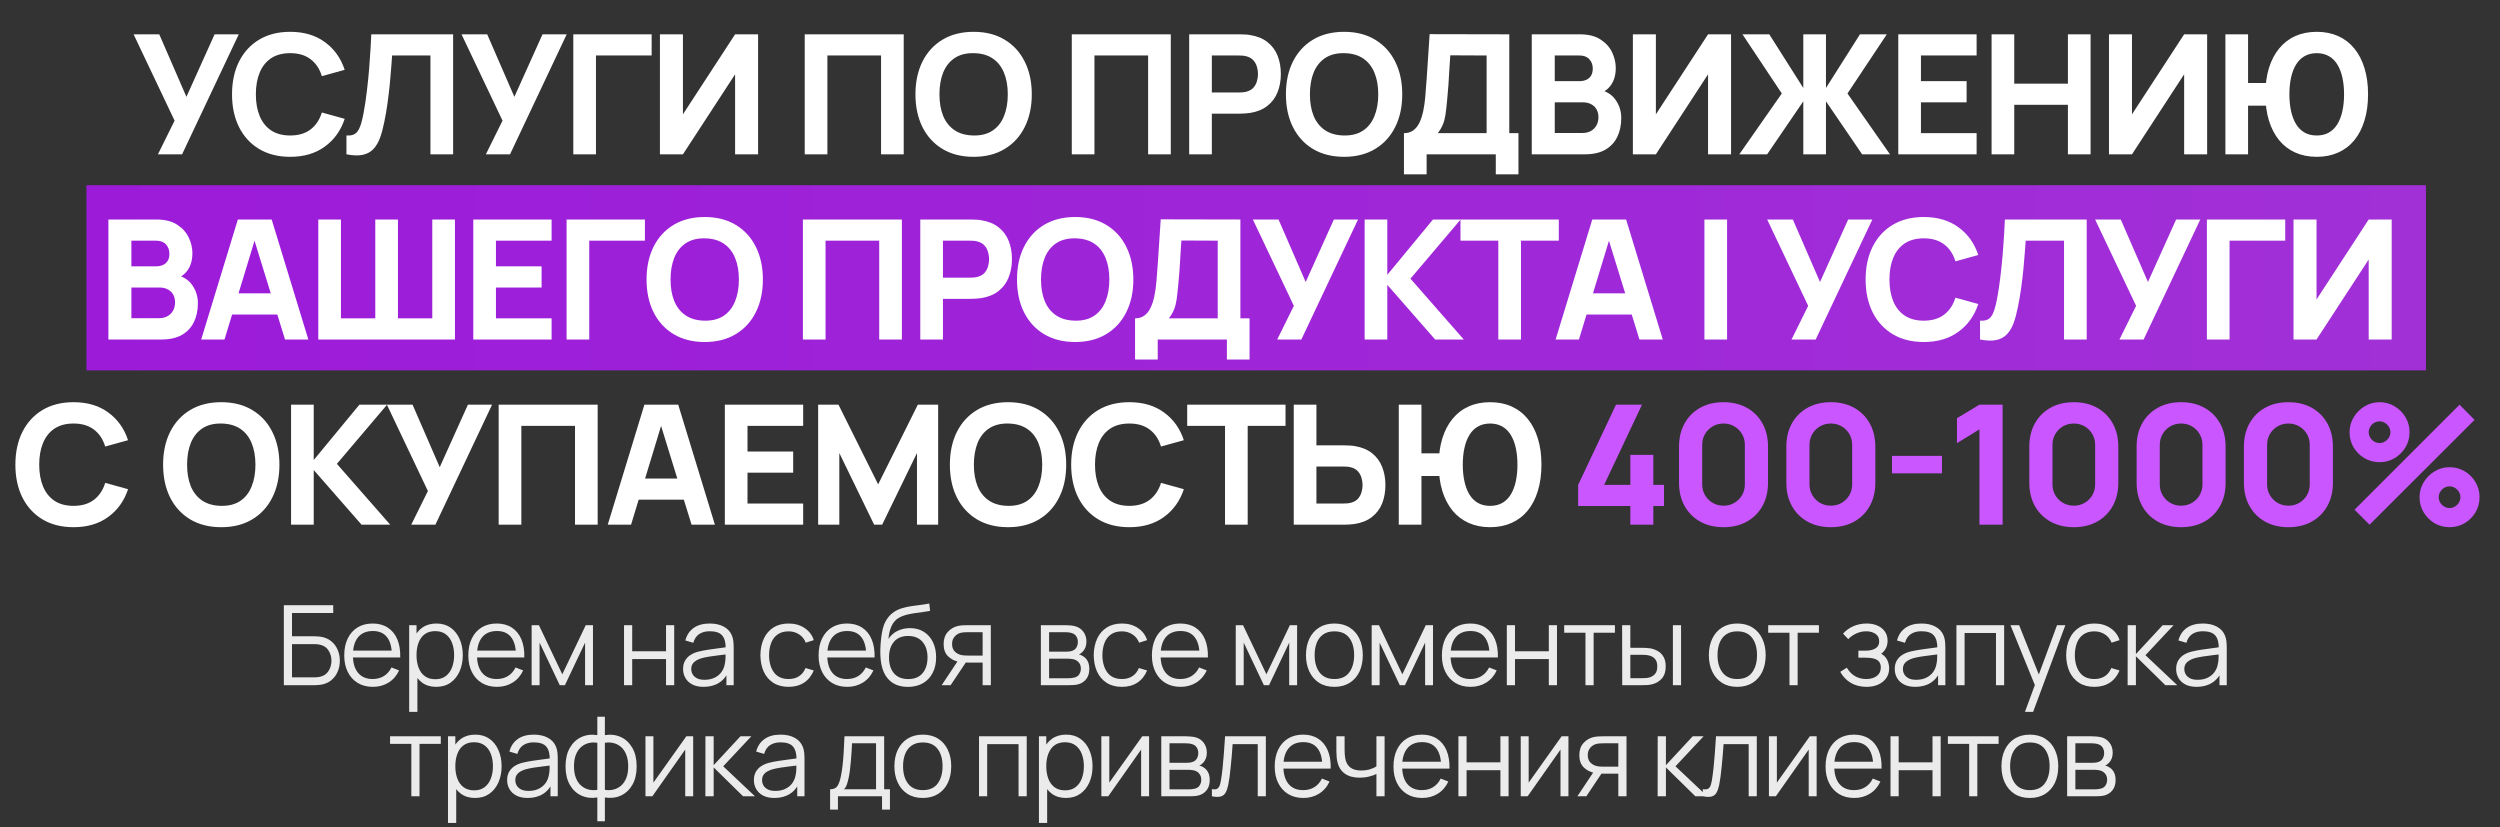
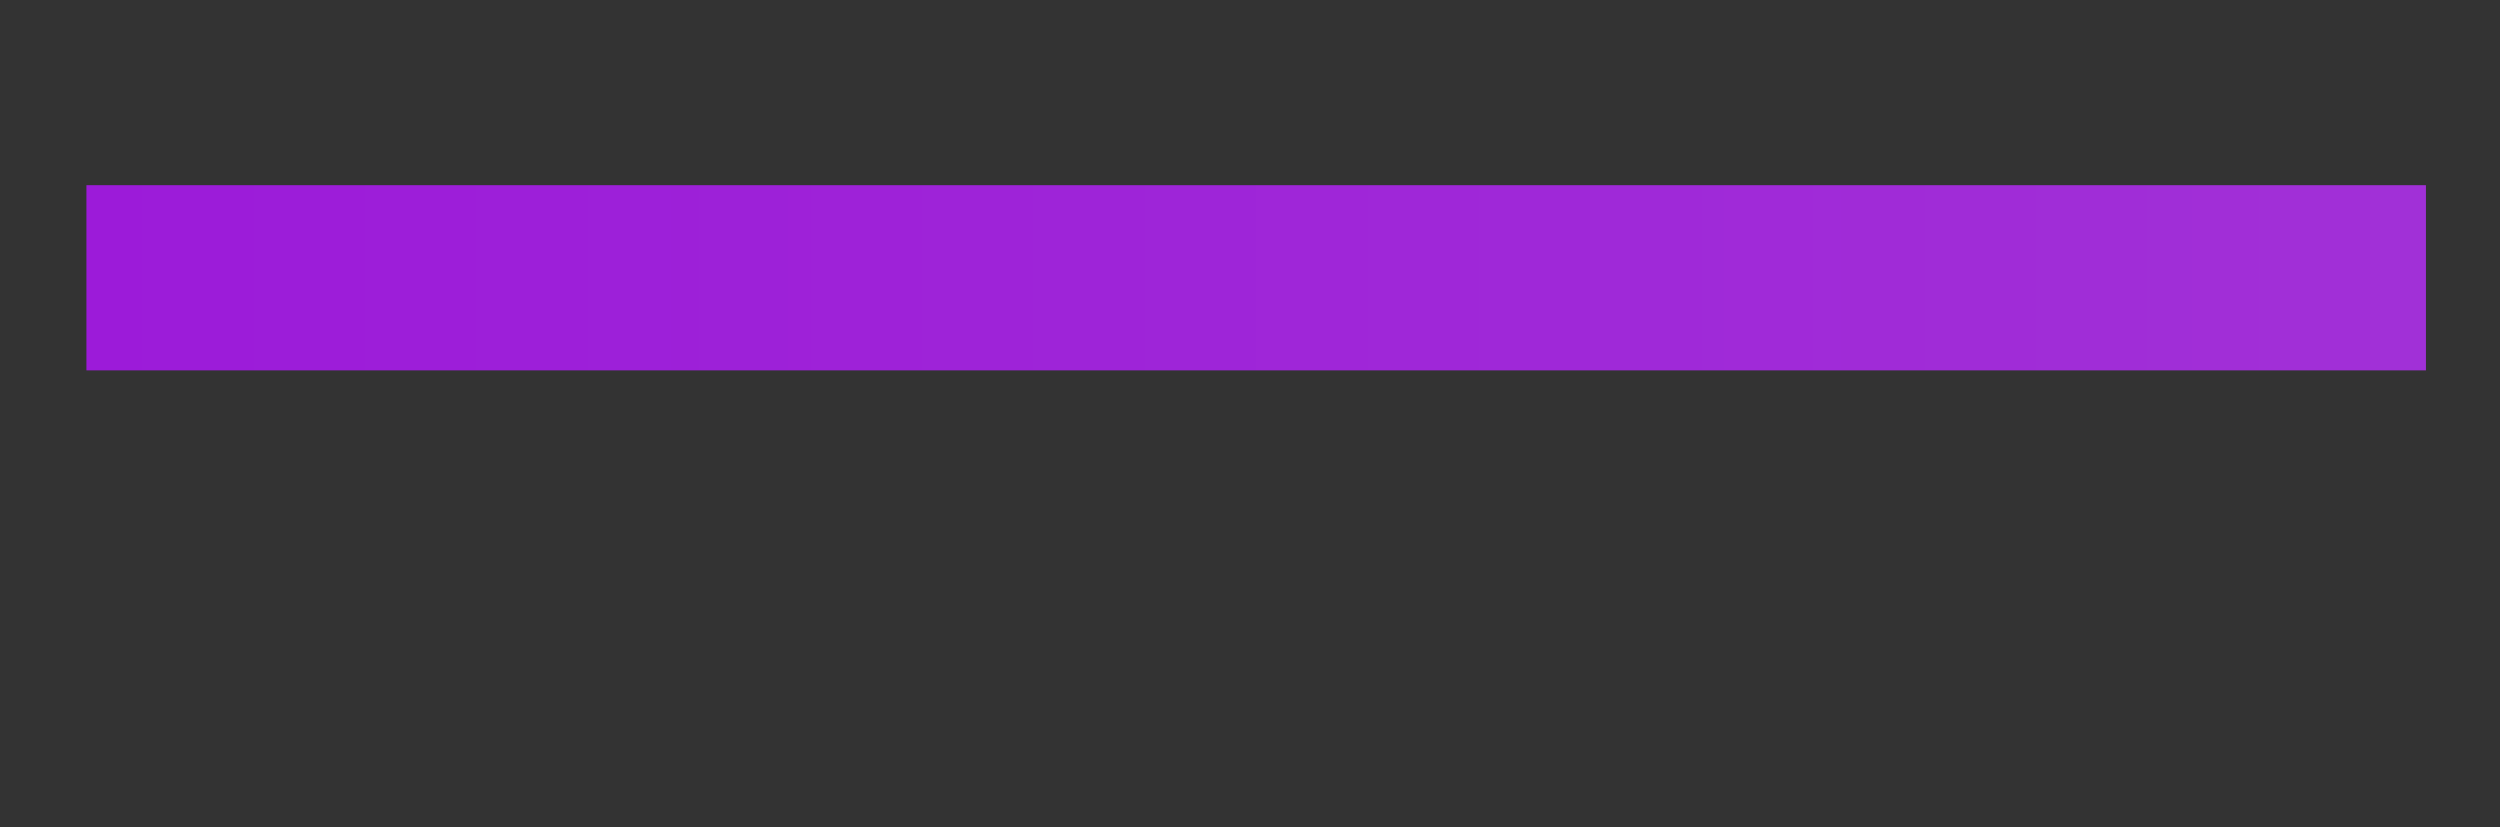
<svg xmlns="http://www.w3.org/2000/svg" width="405" height="134" viewBox="0 0 405 134" fill="none">
  <rect x="0" y="0" width="405" height="134" fill="#333333" stroke="none" />
  <rect x="14" y="30" width="379" height="30" fill="url(#paint0_linear_3303_3)" />
-   <path d="M25.584 25L28.284 19.546L21.642 5.56H25.8L30.201 15.685L34.764 5.56H38.679L29.499 25H25.584ZM47.011 25.405C45.067 25.405 43.389 24.982 41.975 24.136C40.572 23.29 39.487 22.107 38.722 20.585C37.966 19.064 37.588 17.296 37.588 15.28C37.588 13.264 37.966 11.495 38.722 9.975C39.487 8.454 40.572 7.27 41.975 6.424C43.389 5.578 45.067 5.155 47.011 5.155C49.243 5.155 51.115 5.708 52.627 6.816C54.148 7.923 55.219 9.421 55.84 11.311L52.141 12.337C51.781 11.158 51.173 10.245 50.319 9.597C49.464 8.94 48.361 8.611 47.011 8.611C45.778 8.611 44.748 8.886 43.919 9.434C43.1 9.983 42.484 10.758 42.07 11.757C41.656 12.755 41.449 13.93 41.449 15.28C41.449 16.63 41.656 17.805 42.07 18.803C42.484 19.802 43.1 20.576 43.919 21.125C44.748 21.674 45.778 21.949 47.011 21.949C48.361 21.949 49.464 21.62 50.319 20.963C51.173 20.306 51.781 19.393 52.141 18.223L55.84 19.249C55.219 21.139 54.148 22.637 52.627 23.744C51.115 24.852 49.243 25.405 47.011 25.405ZM56.125 25V21.949C56.539 21.976 56.89 21.94 57.178 21.841C57.466 21.742 57.709 21.562 57.907 21.301C58.114 21.031 58.294 20.662 58.447 20.194C58.6 19.717 58.744 19.123 58.879 18.412C59.095 17.287 59.275 16.104 59.419 14.861C59.572 13.611 59.698 12.386 59.797 11.19C59.896 9.992 59.973 8.903 60.027 7.923C60.081 6.933 60.121 6.145 60.148 5.56H73.405V25H69.733V8.989H63.523C63.487 9.493 63.438 10.15 63.375 10.96C63.321 11.77 63.244 12.665 63.145 13.646C63.046 14.627 62.925 15.645 62.781 16.698C62.637 17.75 62.461 18.772 62.254 19.762C62.065 20.725 61.836 21.58 61.566 22.327C61.296 23.065 60.936 23.672 60.486 24.149C60.045 24.617 59.473 24.928 58.771 25.081C58.069 25.234 57.187 25.207 56.125 25ZM78.71 25L81.41 19.546L74.768 5.56H78.926L83.327 15.685L87.89 5.56H91.805L82.625 25H78.71ZM92.875 25V5.56H105.565V8.989H96.547V25H92.875ZM122.812 25H119.086V12.04L110.635 25H106.909V5.56H110.635V18.52L119.086 5.56H122.812V25ZM130.365 25V5.56H146.403V25H142.731V8.989H134.037V25H130.365ZM157.726 25.405C155.782 25.405 154.103 24.982 152.69 24.136C151.286 23.29 150.202 22.107 149.437 20.585C148.681 19.064 148.303 17.296 148.303 15.28C148.303 13.264 148.681 11.495 149.437 9.975C150.202 8.454 151.286 7.27 152.69 6.424C154.103 5.578 155.782 5.155 157.726 5.155C159.67 5.155 161.344 5.578 162.748 6.424C164.161 7.27 165.245 8.454 166.001 9.975C166.766 11.495 167.149 13.264 167.149 15.28C167.149 17.296 166.766 19.064 166.001 20.585C165.245 22.107 164.161 23.29 162.748 24.136C161.344 24.982 159.67 25.405 157.726 25.405ZM157.726 21.949C158.959 21.967 159.985 21.701 160.804 21.152C161.623 20.604 162.235 19.825 162.64 18.817C163.054 17.809 163.261 16.63 163.261 15.28C163.261 13.93 163.054 12.76 162.64 11.77C162.235 10.78 161.623 10.011 160.804 9.461C159.985 8.912 158.959 8.629 157.726 8.611C156.493 8.593 155.467 8.858 154.648 9.408C153.829 9.957 153.212 10.735 152.798 11.743C152.393 12.751 152.191 13.93 152.191 15.28C152.191 16.63 152.393 17.8 152.798 18.79C153.212 19.78 153.829 20.549 154.648 21.099C155.467 21.648 156.493 21.931 157.726 21.949ZM173.629 25V5.56H189.667V25H185.995V8.989H177.301V25H173.629ZM192.647 25V5.56H200.855C201.044 5.56 201.296 5.569 201.611 5.587C201.935 5.596 202.223 5.623 202.475 5.668C203.636 5.848 204.586 6.231 205.324 6.816C206.071 7.401 206.62 8.139 206.971 9.03C207.322 9.912 207.497 10.897 207.497 11.986C207.497 13.075 207.317 14.065 206.957 14.956C206.606 15.838 206.057 16.572 205.31 17.157C204.572 17.741 203.627 18.124 202.475 18.304C202.223 18.34 201.935 18.367 201.611 18.385C201.287 18.403 201.035 18.412 200.855 18.412H196.319V25H192.647ZM196.319 14.983H200.693C200.882 14.983 201.089 14.974 201.314 14.956C201.539 14.938 201.746 14.902 201.935 14.848C202.43 14.713 202.813 14.488 203.083 14.173C203.353 13.849 203.537 13.493 203.636 13.107C203.744 12.71 203.798 12.337 203.798 11.986C203.798 11.635 203.744 11.266 203.636 10.879C203.537 10.483 203.353 10.127 203.083 9.812C202.813 9.489 202.43 9.259 201.935 9.124C201.746 9.07 201.539 9.034 201.314 9.016C201.089 8.998 200.882 8.989 200.693 8.989H196.319V14.983ZM217.741 25.405C215.797 25.405 214.118 24.982 212.705 24.136C211.301 23.29 210.217 22.107 209.452 20.585C208.696 19.064 208.318 17.296 208.318 15.28C208.318 13.264 208.696 11.495 209.452 9.975C210.217 8.454 211.301 7.27 212.705 6.424C214.118 5.578 215.797 5.155 217.741 5.155C219.685 5.155 221.359 5.578 222.763 6.424C224.176 7.27 225.26 8.454 226.016 9.975C226.781 11.495 227.164 13.264 227.164 15.28C227.164 17.296 226.781 19.064 226.016 20.585C225.26 22.107 224.176 23.29 222.763 24.136C221.359 24.982 219.685 25.405 217.741 25.405ZM217.741 21.949C218.974 21.967 220 21.701 220.819 21.152C221.638 20.604 222.25 19.825 222.655 18.817C223.069 17.809 223.276 16.63 223.276 15.28C223.276 13.93 223.069 12.76 222.655 11.77C222.25 10.78 221.638 10.011 220.819 9.461C220 8.912 218.974 8.629 217.741 8.611C216.508 8.593 215.482 8.858 214.663 9.408C213.844 9.957 213.227 10.735 212.813 11.743C212.408 12.751 212.206 13.93 212.206 15.28C212.206 16.63 212.408 17.8 212.813 18.79C213.227 19.78 213.844 20.549 214.663 21.099C215.482 21.648 216.508 21.931 217.741 21.949ZM227.441 28.24V21.571C228.026 21.571 228.521 21.427 228.926 21.139C229.34 20.842 229.678 20.428 229.939 19.897C230.2 19.357 230.407 18.727 230.56 18.007C230.713 17.287 230.825 16.504 230.897 15.658C230.987 14.578 231.068 13.516 231.14 12.472C231.212 11.419 231.284 10.33 231.356 9.205C231.428 8.071 231.509 6.847 231.599 5.533L244.505 5.56V21.571H245.99V28.24H242.318V25H231.113V28.24H227.441ZM232.922 21.571H240.833V8.989L234.947 8.962C234.884 9.853 234.83 10.672 234.785 11.419C234.749 12.166 234.704 12.922 234.65 13.687C234.596 14.452 234.524 15.307 234.434 16.252C234.344 17.197 234.254 17.976 234.164 18.587C234.074 19.191 233.935 19.717 233.746 20.167C233.566 20.617 233.291 21.085 232.922 21.571ZM248.146 25V5.56H255.922C257.308 5.56 258.428 5.839 259.283 6.397C260.138 6.946 260.764 7.639 261.16 8.476C261.556 9.313 261.754 10.159 261.754 11.014C261.754 12.103 261.506 13.008 261.011 13.727C260.525 14.447 259.855 14.929 259 15.172V14.497C260.215 14.749 261.124 15.312 261.727 16.184C262.339 17.058 262.645 18.034 262.645 19.114C262.645 20.275 262.429 21.297 261.997 22.178C261.574 23.061 260.926 23.753 260.053 24.258C259.18 24.753 258.082 25 256.759 25H248.146ZM251.872 21.544H256.381C256.876 21.544 257.317 21.441 257.704 21.233C258.091 21.017 258.392 20.721 258.608 20.343C258.833 19.956 258.946 19.501 258.946 18.979C258.946 18.52 258.851 18.11 258.662 17.75C258.473 17.39 258.185 17.107 257.798 16.9C257.42 16.684 256.948 16.576 256.381 16.576H251.872V21.544ZM251.872 13.147H255.868C256.282 13.147 256.651 13.075 256.975 12.931C257.299 12.787 257.555 12.566 257.744 12.27C257.933 11.963 258.028 11.572 258.028 11.095C258.028 10.501 257.843 10.002 257.474 9.597C257.105 9.191 256.57 8.989 255.868 8.989H251.872V13.147ZM280.43 25H276.704V12.04L268.253 25H264.527V5.56H268.253V18.52L276.704 5.56H280.43V25ZM281.767 25L288.652 15.145L282.28 5.56H286.627L292.135 14.254V5.56H295.807V14.254L301.315 5.56H305.662L299.29 15.145L306.175 25H301.666L295.807 16.414V25H292.135V16.414L286.276 25H281.767ZM307.521 25V5.56H320.211V8.989H311.193V13.147H318.591V16.576H311.193V21.571H320.211V25H307.521ZM322.636 25V5.56H326.308V13.552H335.002V5.56H338.674V25H335.002V16.981H326.308V25H322.636ZM357.557 25H353.831V12.04L345.38 25H341.654V5.56H345.38V18.52L353.831 5.56H357.557V25ZM360.514 25V5.56H364.186V13.444H367.426V17.116H364.186V25H360.514ZM375.31 25.405C374.023 25.405 372.867 25.175 371.841 24.716C370.815 24.258 369.942 23.591 369.222 22.718C368.502 21.837 367.948 20.77 367.561 19.519C367.183 18.268 366.994 16.855 366.994 15.28C366.994 13.696 367.183 12.283 367.561 11.041C367.948 9.79 368.502 8.728 369.222 7.855C369.942 6.973 370.815 6.303 371.841 5.843C372.867 5.385 374.023 5.155 375.31 5.155C376.597 5.155 377.754 5.385 378.78 5.843C379.806 6.303 380.679 6.973 381.399 7.855C382.119 8.728 382.668 9.79 383.046 11.041C383.433 12.283 383.626 13.696 383.626 15.28C383.626 16.855 383.433 18.268 383.046 19.519C382.668 20.77 382.119 21.837 381.399 22.718C380.679 23.591 379.806 24.258 378.78 24.716C377.754 25.175 376.597 25.405 375.31 25.405ZM375.31 21.949C376.066 21.949 376.723 21.791 377.281 21.477C377.839 21.152 378.298 20.698 378.658 20.113C379.018 19.519 379.288 18.812 379.468 17.994C379.648 17.174 379.738 16.27 379.738 15.28C379.738 14.29 379.648 13.386 379.468 12.566C379.288 11.748 379.018 11.046 378.658 10.46C378.298 9.867 377.839 9.412 377.281 9.097C376.723 8.773 376.066 8.611 375.31 8.611C374.554 8.611 373.897 8.773 373.339 9.097C372.781 9.412 372.322 9.867 371.962 10.46C371.602 11.046 371.332 11.748 371.152 12.566C370.972 13.386 370.882 14.29 370.882 15.28C370.882 16.27 370.972 17.174 371.152 17.994C371.332 18.812 371.602 19.519 371.962 20.113C372.322 20.698 372.781 21.152 373.339 21.477C373.897 21.791 374.554 21.949 375.31 21.949ZM17.559 55V35.56H25.335C26.721 35.56 27.842 35.839 28.697 36.397C29.552 36.946 30.177 37.639 30.573 38.476C30.97 39.313 31.168 40.159 31.168 41.014C31.168 42.103 30.92 43.008 30.425 43.727C29.939 44.447 29.268 44.929 28.413 45.172V44.497C29.628 44.749 30.538 45.312 31.14 46.184C31.753 47.057 32.059 48.034 32.059 49.114C32.059 50.275 31.843 51.297 31.41 52.178C30.988 53.06 30.34 53.754 29.466 54.258C28.593 54.752 27.495 55 26.172 55H17.559ZM21.285 51.544H25.794C26.29 51.544 26.73 51.441 27.117 51.233C27.505 51.017 27.806 50.721 28.022 50.343C28.247 49.956 28.36 49.501 28.36 48.979C28.36 48.52 28.265 48.111 28.076 47.751C27.887 47.391 27.599 47.107 27.212 46.9C26.834 46.684 26.361 46.576 25.794 46.576H21.285V51.544ZM21.285 43.147H25.282C25.695 43.147 26.064 43.075 26.389 42.931C26.712 42.787 26.969 42.566 27.158 42.27C27.347 41.964 27.442 41.572 27.442 41.095C27.442 40.501 27.257 40.002 26.888 39.596C26.519 39.191 25.983 38.989 25.282 38.989H21.285V43.147ZM32.591 55L38.531 35.56H44.012L49.952 55H46.172L40.88 37.855H41.582L36.371 55H32.591ZM36.155 50.95V47.521H46.415V50.95H36.155ZM51.562 55V35.56H55.234V51.571H60.796V35.56H64.468V51.571H70.03V35.56H73.702V55H51.562ZM76.671 55V35.56H89.361V38.989H80.343V43.147H87.74V46.576H80.343V51.571H89.361V55H76.671ZM91.786 55V35.56H104.476V38.989H95.458V55H91.786ZM114.164 55.405C112.22 55.405 110.542 54.982 109.129 54.136C107.725 53.29 106.64 52.106 105.875 50.586C105.119 49.065 104.741 47.296 104.741 45.28C104.741 43.264 105.119 41.495 105.875 39.974C106.64 38.453 107.725 37.27 109.129 36.424C110.542 35.578 112.22 35.155 114.164 35.155C116.108 35.155 117.782 35.578 119.186 36.424C120.599 37.27 121.684 38.453 122.44 39.974C123.205 41.495 123.587 43.264 123.587 45.28C123.587 47.296 123.205 49.065 122.44 50.586C121.684 52.106 120.599 53.29 119.186 54.136C117.782 54.982 116.108 55.405 114.164 55.405ZM114.164 51.949C115.397 51.967 116.423 51.702 117.242 51.153C118.061 50.603 118.673 49.825 119.078 48.817C119.492 47.809 119.699 46.63 119.699 45.28C119.699 43.93 119.492 42.76 119.078 41.77C118.673 40.78 118.061 40.011 117.242 39.462C116.423 38.913 115.397 38.629 114.164 38.611C112.931 38.593 111.905 38.858 111.086 39.407C110.267 39.956 109.651 40.735 109.237 41.743C108.832 42.751 108.629 43.93 108.629 45.28C108.629 46.63 108.832 47.8 109.237 48.79C109.651 49.78 110.267 50.55 111.086 51.099C111.905 51.648 112.931 51.931 114.164 51.949ZM130.067 55V35.56H146.105V55H142.433V38.989H133.739V55H130.067ZM149.085 55V35.56H157.293C157.482 35.56 157.734 35.569 158.049 35.587C158.373 35.596 158.661 35.623 158.913 35.668C160.074 35.848 161.024 36.23 161.762 36.816C162.509 37.401 163.058 38.139 163.409 39.029C163.76 39.911 163.935 40.897 163.935 41.986C163.935 43.075 163.755 44.065 163.395 44.956C163.044 45.838 162.495 46.572 161.748 47.157C161.01 47.742 160.065 48.124 158.913 48.304C158.661 48.34 158.373 48.367 158.049 48.385C157.725 48.403 157.473 48.412 157.293 48.412H152.757V55H149.085ZM152.757 44.983H157.131C157.32 44.983 157.527 44.974 157.752 44.956C157.977 44.938 158.184 44.902 158.373 44.848C158.868 44.713 159.251 44.488 159.521 44.173C159.791 43.849 159.975 43.493 160.074 43.106C160.182 42.711 160.236 42.337 160.236 41.986C160.236 41.635 160.182 41.266 160.074 40.879C159.975 40.483 159.791 40.127 159.521 39.812C159.251 39.489 158.868 39.259 158.373 39.124C158.184 39.07 157.977 39.034 157.752 39.016C157.527 38.998 157.32 38.989 157.131 38.989H152.757V44.983ZM174.179 55.405C172.235 55.405 170.556 54.982 169.143 54.136C167.739 53.29 166.655 52.106 165.89 50.586C165.134 49.065 164.756 47.296 164.756 45.28C164.756 43.264 165.134 41.495 165.89 39.974C166.655 38.453 167.739 37.27 169.143 36.424C170.556 35.578 172.235 35.155 174.179 35.155C176.123 35.155 177.797 35.578 179.201 36.424C180.614 37.27 181.698 38.453 182.454 39.974C183.219 41.495 183.602 43.264 183.602 45.28C183.602 47.296 183.219 49.065 182.454 50.586C181.698 52.106 180.614 53.29 179.201 54.136C177.797 54.982 176.123 55.405 174.179 55.405ZM174.179 51.949C175.412 51.967 176.438 51.702 177.257 51.153C178.076 50.603 178.688 49.825 179.093 48.817C179.507 47.809 179.714 46.63 179.714 45.28C179.714 43.93 179.507 42.76 179.093 41.77C178.688 40.78 178.076 40.011 177.257 39.462C176.438 38.913 175.412 38.629 174.179 38.611C172.946 38.593 171.92 38.858 171.101 39.407C170.282 39.956 169.665 40.735 169.251 41.743C168.846 42.751 168.644 43.93 168.644 45.28C168.644 46.63 168.846 47.8 169.251 48.79C169.665 49.78 170.282 50.55 171.101 51.099C171.92 51.648 172.946 51.931 174.179 51.949ZM183.879 58.24V51.571C184.464 51.571 184.959 51.427 185.364 51.139C185.778 50.842 186.116 50.428 186.377 49.897C186.638 49.357 186.845 48.727 186.998 48.007C187.151 47.287 187.263 46.504 187.335 45.658C187.425 44.578 187.506 43.516 187.578 42.472C187.65 41.419 187.722 40.33 187.794 39.205C187.866 38.071 187.947 36.847 188.037 35.533L200.943 35.56V51.571H202.428V58.24H198.756V55H187.551V58.24H183.879ZM189.36 51.571H197.271V38.989L191.385 38.962C191.322 39.853 191.268 40.672 191.223 41.419C191.187 42.166 191.142 42.922 191.088 43.687C191.034 44.452 190.962 45.307 190.872 46.252C190.782 47.197 190.692 47.975 190.602 48.587C190.512 49.191 190.373 49.717 190.184 50.167C190.004 50.617 189.729 51.085 189.36 51.571ZM206.906 55L209.606 49.546L202.964 35.56H207.122L211.523 45.685L216.086 35.56H220.001L210.821 55H206.906ZM221.071 55V35.56H224.743V44.524L232.141 35.56H236.623L228.496 45.145L237.136 55H232.492L224.743 46.144V55H221.071ZM242.726 55V38.989H236.597V35.56H252.527V38.989H246.398V55H242.726ZM252.009 55L257.949 35.56H263.43L269.37 55H265.59L260.298 37.855H261L255.789 55H252.009ZM255.573 50.95V47.521H265.833V50.95H255.573ZM276.115 55V35.56H279.787V55H276.115ZM290.225 55L292.925 49.546L286.283 35.56H290.441L294.842 45.685L299.405 35.56H303.32L294.14 55H290.225ZM311.652 55.405C309.708 55.405 308.03 54.982 306.617 54.136C305.213 53.29 304.128 52.106 303.363 50.586C302.607 49.065 302.229 47.296 302.229 45.28C302.229 43.264 302.607 41.495 303.363 39.974C304.128 38.453 305.213 37.27 306.617 36.424C308.03 35.578 309.708 35.155 311.652 35.155C313.884 35.155 315.756 35.709 317.268 36.816C318.789 37.922 319.86 39.421 320.481 41.311L316.782 42.337C316.422 41.158 315.815 40.245 314.96 39.596C314.105 38.94 313.002 38.611 311.652 38.611C310.419 38.611 309.389 38.886 308.561 39.434C307.742 39.983 307.125 40.758 306.711 41.757C306.297 42.755 306.09 43.93 306.09 45.28C306.09 46.63 306.297 47.804 306.711 48.803C307.125 49.803 307.742 50.577 308.561 51.126C309.389 51.675 310.419 51.949 311.652 51.949C313.002 51.949 314.105 51.62 314.96 50.964C315.815 50.306 316.422 49.393 316.782 48.223L320.481 49.249C319.86 51.139 318.789 52.638 317.268 53.745C315.756 54.852 313.884 55.405 311.652 55.405ZM320.766 55V51.949C321.18 51.976 321.531 51.94 321.819 51.841C322.107 51.742 322.35 51.562 322.548 51.301C322.755 51.031 322.935 50.662 323.088 50.194C323.241 49.717 323.385 49.123 323.52 48.412C323.736 47.287 323.916 46.103 324.06 44.861C324.213 43.611 324.339 42.386 324.438 41.19C324.537 39.992 324.614 38.904 324.668 37.922C324.722 36.932 324.762 36.145 324.789 35.56H338.046V55H334.374V38.989H328.164C328.128 39.493 328.079 40.15 328.016 40.96C327.962 41.77 327.885 42.666 327.786 43.647C327.687 44.627 327.566 45.645 327.422 46.697C327.278 47.751 327.102 48.772 326.895 49.762C326.706 50.725 326.477 51.58 326.207 52.327C325.937 53.065 325.577 53.672 325.127 54.15C324.686 54.617 324.114 54.928 323.412 55.081C322.71 55.234 321.828 55.207 320.766 55ZM343.351 55L346.051 49.546L339.409 35.56H343.567L347.968 45.685L352.531 35.56H356.446L347.266 55H343.351ZM357.516 55V35.56H370.206V38.989H361.188V55H357.516ZM387.454 55H383.728V42.04L375.277 55H371.551V35.56H375.277V48.52L383.728 35.56H387.454V55ZM11.915 85.405C9.971 85.405 8.292 84.982 6.879 84.136C5.475 83.29 4.391 82.106 3.626 80.585C2.87 79.064 2.492 77.296 2.492 75.28C2.492 73.264 2.87 71.496 3.626 69.975C4.391 68.454 5.475 67.27 6.879 66.424C8.292 65.578 9.971 65.155 11.915 65.155C14.147 65.155 16.019 65.709 17.531 66.816C19.052 67.922 20.123 69.421 20.744 71.311L17.045 72.337C16.685 71.158 16.077 70.245 15.222 69.597C14.367 68.939 13.265 68.611 11.915 68.611C10.682 68.611 9.651 68.885 8.823 69.434C8.004 69.984 7.388 70.757 6.974 71.757C6.56 72.755 6.353 73.93 6.353 75.28C6.353 76.63 6.56 77.805 6.974 78.803C7.388 79.802 8.004 80.576 8.823 81.126C9.651 81.674 10.682 81.949 11.915 81.949C13.265 81.949 14.367 81.621 15.222 80.963C16.077 80.306 16.685 79.393 17.045 78.223L20.744 79.249C20.123 81.139 19.052 82.638 17.531 83.745C16.019 84.852 14.147 85.405 11.915 85.405ZM35.844 85.405C33.901 85.405 32.222 84.982 30.809 84.136C29.405 83.29 28.32 82.106 27.555 80.585C26.799 79.064 26.422 77.296 26.422 75.28C26.422 73.264 26.799 71.496 27.555 69.975C28.32 68.454 29.405 67.27 30.809 66.424C32.222 65.578 33.901 65.155 35.844 65.155C37.788 65.155 39.462 65.578 40.867 66.424C42.279 67.27 43.364 68.454 44.12 69.975C44.885 71.496 45.267 73.264 45.267 75.28C45.267 77.296 44.885 79.064 44.12 80.585C43.364 82.106 42.279 83.29 40.867 84.136C39.462 84.982 37.788 85.405 35.844 85.405ZM35.844 81.949C37.078 81.967 38.103 81.701 38.922 81.153C39.742 80.603 40.353 79.825 40.758 78.817C41.172 77.809 41.38 76.63 41.38 75.28C41.38 73.93 41.172 72.76 40.758 71.77C40.353 70.78 39.742 70.01 38.922 69.462C38.103 68.912 37.078 68.629 35.844 68.611C34.611 68.593 33.586 68.859 32.767 69.407C31.948 69.957 31.331 70.735 30.917 71.743C30.512 72.751 30.309 73.93 30.309 75.28C30.309 76.63 30.512 77.8 30.917 78.79C31.331 79.78 31.948 80.549 32.767 81.099C33.586 81.647 34.611 81.931 35.844 81.949ZM47.152 85V65.56H50.824V74.524L58.222 65.56H62.704L54.577 75.145L63.217 85H58.573L50.824 76.144V85H47.152ZM66.621 85L69.32 79.546L62.678 65.56H66.837L71.237 75.685L75.8 65.56H79.716L70.535 85H66.621ZM80.785 85V65.56H96.823V85H93.151V68.989H84.457V85H80.785ZM98.454 85L104.393 65.56H109.874L115.814 85H112.034L106.742 67.855H107.444L102.233 85H98.454ZM102.017 80.95V77.521H112.277V80.95H102.017ZM117.424 85V65.56H130.114V68.989H121.096V73.147H128.494V76.576H121.096V81.571H130.114V85H117.424ZM132.54 85V65.56H135.834L142.26 78.466L148.686 65.56H151.98V85H148.551V73.39L142.908 85H141.612L135.969 73.39V85H132.54ZM163.302 85.405C161.358 85.405 159.68 84.982 158.267 84.136C156.863 83.29 155.778 82.106 155.013 80.585C154.257 79.064 153.879 77.296 153.879 75.28C153.879 73.264 154.257 71.496 155.013 69.975C155.778 68.454 156.863 67.27 158.267 66.424C159.68 65.578 161.358 65.155 163.302 65.155C165.246 65.155 166.92 65.578 168.324 66.424C169.737 67.27 170.822 68.454 171.578 69.975C172.343 71.496 172.725 73.264 172.725 75.28C172.725 77.296 172.343 79.064 171.578 80.585C170.822 82.106 169.737 83.29 168.324 84.136C166.92 84.982 165.246 85.405 163.302 85.405ZM163.302 81.949C164.535 81.967 165.561 81.701 166.38 81.153C167.199 80.603 167.811 79.825 168.216 78.817C168.63 77.809 168.837 76.63 168.837 75.28C168.837 73.93 168.63 72.76 168.216 71.77C167.811 70.78 167.199 70.01 166.38 69.462C165.561 68.912 164.535 68.629 163.302 68.611C162.069 68.593 161.043 68.859 160.224 69.407C159.405 69.957 158.789 70.735 158.375 71.743C157.97 72.751 157.767 73.93 157.767 75.28C157.767 76.63 157.97 77.8 158.375 78.79C158.789 79.78 159.405 80.549 160.224 81.099C161.043 81.647 162.069 81.931 163.302 81.949ZM182.953 85.405C181.009 85.405 179.331 84.982 177.918 84.136C176.514 83.29 175.429 82.106 174.664 80.585C173.908 79.064 173.53 77.296 173.53 75.28C173.53 73.264 173.908 71.496 174.664 69.975C175.429 68.454 176.514 67.27 177.918 66.424C179.331 65.578 181.009 65.155 182.953 65.155C185.185 65.155 187.057 65.709 188.569 66.816C190.09 67.922 191.161 69.421 191.782 71.311L188.083 72.337C187.723 71.158 187.116 70.245 186.261 69.597C185.406 68.939 184.303 68.611 182.953 68.611C181.72 68.611 180.69 68.885 179.862 69.434C179.043 69.984 178.426 70.757 178.012 71.757C177.598 72.755 177.391 73.93 177.391 75.28C177.391 76.63 177.598 77.805 178.012 78.803C178.426 79.802 179.043 80.576 179.862 81.126C180.69 81.674 181.72 81.949 182.953 81.949C184.303 81.949 185.406 81.621 186.261 80.963C187.116 80.306 187.723 79.393 188.083 78.223L191.782 79.249C191.161 81.139 190.09 82.638 188.569 83.745C187.057 84.852 185.185 85.405 182.953 85.405ZM198.454 85V68.989H192.325V65.56H208.255V68.989H202.126V85H198.454ZM209.587 85V65.56H213.259V72.148H217.795C217.975 72.148 218.227 72.157 218.551 72.175C218.875 72.184 219.163 72.211 219.415 72.256C220.567 72.436 221.512 72.819 222.25 73.403C222.997 73.989 223.546 74.727 223.897 75.618C224.257 76.499 224.437 77.485 224.437 78.574C224.437 79.663 224.262 80.653 223.911 81.544C223.56 82.426 223.011 83.159 222.264 83.745C221.526 84.329 220.576 84.712 219.415 84.892C219.163 84.928 218.875 84.955 218.551 84.973C218.236 84.991 217.984 85 217.795 85H209.587ZM213.259 81.571H217.633C217.822 81.571 218.029 81.562 218.254 81.544C218.479 81.526 218.686 81.49 218.875 81.436C219.37 81.301 219.753 81.076 220.023 80.761C220.293 80.437 220.477 80.082 220.576 79.695C220.684 79.299 220.738 78.925 220.738 78.574C220.738 78.223 220.684 77.854 220.576 77.467C220.477 77.071 220.293 76.716 220.023 76.4C219.753 76.076 219.37 75.847 218.875 75.712C218.686 75.658 218.479 75.622 218.254 75.604C218.029 75.586 217.822 75.577 217.633 75.577H213.259V81.571ZM226.602 85V65.56H230.274V73.444H233.514V77.116H230.274V85H226.602ZM241.398 85.405C240.111 85.405 238.955 85.175 237.929 84.716C236.903 84.257 236.03 83.591 235.31 82.719C234.59 81.837 234.036 80.77 233.649 79.519C233.271 78.268 233.082 76.855 233.082 75.28C233.082 73.696 233.271 72.283 233.649 71.041C234.036 69.79 234.59 68.728 235.31 67.855C236.03 66.973 236.903 66.302 237.929 65.844C238.955 65.385 240.111 65.155 241.398 65.155C242.685 65.155 243.842 65.385 244.868 65.844C245.894 66.302 246.767 66.973 247.487 67.855C248.207 68.728 248.756 69.79 249.134 71.041C249.521 72.283 249.714 73.696 249.714 75.28C249.714 76.855 249.521 78.268 249.134 79.519C248.756 80.77 248.207 81.837 247.487 82.719C246.767 83.591 245.894 84.257 244.868 84.716C243.842 85.175 242.685 85.405 241.398 85.405ZM241.398 81.949C242.154 81.949 242.811 81.791 243.369 81.477C243.927 81.153 244.386 80.698 244.746 80.113C245.106 79.519 245.376 78.812 245.556 77.993C245.736 77.174 245.826 76.27 245.826 75.28C245.826 74.29 245.736 73.385 245.556 72.567C245.376 71.748 245.106 71.046 244.746 70.46C244.386 69.867 243.927 69.412 243.369 69.097C242.811 68.773 242.154 68.611 241.398 68.611C240.642 68.611 239.985 68.773 239.427 69.097C238.869 69.412 238.41 69.867 238.05 70.46C237.69 71.046 237.42 71.748 237.24 72.567C237.06 73.385 236.97 74.29 236.97 75.28C236.97 76.27 237.06 77.174 237.24 77.993C237.42 78.812 237.69 79.519 238.05 80.113C238.41 80.698 238.869 81.153 239.427 81.477C239.985 81.791 240.642 81.949 241.398 81.949Z" fill="white" />
-   <path d="M264.112 85V81.976H255.661V78.547L261.79 65.56H266.002L259.873 78.547H264.112V73.687H267.838V78.547H269.566V81.976H267.838V85H264.112ZM279.211 85.405C277.771 85.405 276.511 85.103 275.431 84.501C274.351 83.897 273.51 83.056 272.907 81.976C272.304 80.896 272.002 79.636 272.002 78.196V72.364C272.002 70.924 272.304 69.664 272.907 68.584C273.51 67.504 274.351 66.662 275.431 66.059C276.511 65.457 277.771 65.155 279.211 65.155C280.651 65.155 281.911 65.457 282.991 66.059C284.071 66.662 284.913 67.504 285.516 68.584C286.119 69.664 286.42 70.924 286.42 72.364V78.196C286.42 79.636 286.119 80.896 285.516 81.976C284.913 83.056 284.071 83.897 282.991 84.501C281.911 85.103 280.651 85.405 279.211 85.405ZM279.211 81.922C279.859 81.922 280.444 81.769 280.966 81.463C281.488 81.157 281.902 80.743 282.208 80.221C282.514 79.699 282.667 79.114 282.667 78.466V72.067C282.667 71.419 282.514 70.834 282.208 70.312C281.902 69.79 281.488 69.376 280.966 69.07C280.444 68.764 279.859 68.611 279.211 68.611C278.563 68.611 277.978 68.764 277.456 69.07C276.934 69.376 276.52 69.79 276.214 70.312C275.908 70.834 275.755 71.419 275.755 72.067V78.466C275.755 79.114 275.908 79.699 276.214 80.221C276.52 80.743 276.934 81.157 277.456 81.463C277.978 81.769 278.563 81.922 279.211 81.922ZM296.595 85.405C295.155 85.405 293.895 85.103 292.815 84.501C291.735 83.897 290.893 83.056 290.29 81.976C289.687 80.896 289.386 79.636 289.386 78.196V72.364C289.386 70.924 289.687 69.664 290.29 68.584C290.893 67.504 291.735 66.662 292.815 66.059C293.895 65.457 295.155 65.155 296.595 65.155C298.035 65.155 299.295 65.457 300.375 66.059C301.455 66.662 302.296 67.504 302.899 68.584C303.502 69.664 303.804 70.924 303.804 72.364V78.196C303.804 79.636 303.502 80.896 302.899 81.976C302.296 83.056 301.455 83.897 300.375 84.501C299.295 85.103 298.035 85.405 296.595 85.405ZM296.595 81.922C297.243 81.922 297.828 81.769 298.35 81.463C298.872 81.157 299.286 80.743 299.592 80.221C299.898 79.699 300.051 79.114 300.051 78.466V72.067C300.051 71.419 299.898 70.834 299.592 70.312C299.286 69.79 298.872 69.376 298.35 69.07C297.828 68.764 297.243 68.611 296.595 68.611C295.947 68.611 295.362 68.764 294.84 69.07C294.318 69.376 293.904 69.79 293.598 70.312C293.292 70.834 293.139 71.419 293.139 72.067V78.466C293.139 79.114 293.292 79.699 293.598 80.221C293.904 80.743 294.318 81.157 294.84 81.463C295.362 81.769 295.947 81.922 296.595 81.922ZM306.499 76.684V73.849H314.599V76.684H306.499ZM320.672 85V69.556L317.027 71.797V67.747L320.672 65.56H324.425V85H320.672ZM335.957 85.405C334.517 85.405 333.257 85.103 332.177 84.501C331.097 83.897 330.255 83.056 329.652 81.976C329.049 80.896 328.748 79.636 328.748 78.196V72.364C328.748 70.924 329.049 69.664 329.652 68.584C330.255 67.504 331.097 66.662 332.177 66.059C333.257 65.457 334.517 65.155 335.957 65.155C337.397 65.155 338.657 65.457 339.737 66.059C340.817 66.662 341.658 67.504 342.261 68.584C342.864 69.664 343.166 70.924 343.166 72.364V78.196C343.166 79.636 342.864 80.896 342.261 81.976C341.658 83.056 340.817 83.897 339.737 84.501C338.657 85.103 337.397 85.405 335.957 85.405ZM335.957 81.922C336.605 81.922 337.19 81.769 337.712 81.463C338.234 81.157 338.648 80.743 338.954 80.221C339.26 79.699 339.413 79.114 339.413 78.466V72.067C339.413 71.419 339.26 70.834 338.954 70.312C338.648 69.79 338.234 69.376 337.712 69.07C337.19 68.764 336.605 68.611 335.957 68.611C335.309 68.611 334.724 68.764 334.202 69.07C333.68 69.376 333.266 69.79 332.96 70.312C332.654 70.834 332.501 71.419 332.501 72.067V78.466C332.501 79.114 332.654 79.699 332.96 80.221C333.266 80.743 333.68 81.157 334.202 81.463C334.724 81.769 335.309 81.922 335.957 81.922ZM353.34 85.405C351.9 85.405 350.64 85.103 349.56 84.501C348.48 83.897 347.639 83.056 347.036 81.976C346.433 80.896 346.131 79.636 346.131 78.196V72.364C346.131 70.924 346.433 69.664 347.036 68.584C347.639 67.504 348.48 66.662 349.56 66.059C350.64 65.457 351.9 65.155 353.34 65.155C354.78 65.155 356.04 65.457 357.12 66.059C358.2 66.662 359.042 67.504 359.645 68.584C360.248 69.664 360.549 70.924 360.549 72.364V78.196C360.549 79.636 360.248 80.896 359.645 81.976C359.042 83.056 358.2 83.897 357.12 84.501C356.04 85.103 354.78 85.405 353.34 85.405ZM353.34 81.922C353.988 81.922 354.573 81.769 355.095 81.463C355.617 81.157 356.031 80.743 356.337 80.221C356.643 79.699 356.796 79.114 356.796 78.466V72.067C356.796 71.419 356.643 70.834 356.337 70.312C356.031 69.79 355.617 69.376 355.095 69.07C354.573 68.764 353.988 68.611 353.34 68.611C352.692 68.611 352.107 68.764 351.585 69.07C351.063 69.376 350.649 69.79 350.343 70.312C350.037 70.834 349.884 71.419 349.884 72.067V78.466C349.884 79.114 350.037 79.699 350.343 80.221C350.649 80.743 351.063 81.157 351.585 81.463C352.107 81.769 352.692 81.922 353.34 81.922ZM370.723 85.405C369.283 85.405 368.023 85.103 366.943 84.501C365.863 83.897 365.022 83.056 364.419 81.976C363.816 80.896 363.514 79.636 363.514 78.196V72.364C363.514 70.924 363.816 69.664 364.419 68.584C365.022 67.504 365.863 66.662 366.943 66.059C368.023 65.457 369.283 65.155 370.723 65.155C372.163 65.155 373.423 65.457 374.503 66.059C375.583 66.662 376.425 67.504 377.028 68.584C377.631 69.664 377.932 70.924 377.932 72.364V78.196C377.932 79.636 377.631 80.896 377.028 81.976C376.425 83.056 375.583 83.897 374.503 84.501C373.423 85.103 372.163 85.405 370.723 85.405ZM370.723 81.922C371.371 81.922 371.956 81.769 372.478 81.463C373 81.157 373.414 80.743 373.72 80.221C374.026 79.699 374.179 79.114 374.179 78.466V72.067C374.179 71.419 374.026 70.834 373.72 70.312C373.414 69.79 373 69.376 372.478 69.07C371.956 68.764 371.371 68.611 370.723 68.611C370.075 68.611 369.49 68.764 368.968 69.07C368.446 69.376 368.032 69.79 367.726 70.312C367.42 70.834 367.267 71.419 367.267 72.067V78.466C367.267 79.114 367.42 79.699 367.726 80.221C368.032 80.743 368.446 81.157 368.968 81.463C369.49 81.769 370.075 81.922 370.723 81.922ZM383.868 85L381.438 82.57L398.448 65.56L400.878 68.017L383.868 85ZM396.828 85.405C395.937 85.405 395.122 85.189 394.384 84.757C393.655 84.316 393.07 83.731 392.629 83.002C392.188 82.264 391.968 81.445 391.968 80.545C391.968 79.663 392.193 78.853 392.643 78.115C393.093 77.377 393.687 76.787 394.425 76.347C395.163 75.906 395.964 75.685 396.828 75.685C397.719 75.685 398.533 75.906 399.271 76.347C400.009 76.778 400.594 77.364 401.026 78.102C401.467 78.831 401.688 79.645 401.688 80.545C401.688 81.445 401.467 82.264 401.026 83.002C400.594 83.731 400.009 84.316 399.271 84.757C398.533 85.189 397.719 85.405 396.828 85.405ZM396.828 82.3C397.143 82.3 397.431 82.219 397.692 82.057C397.962 81.895 398.178 81.683 398.34 81.422C398.502 81.153 398.583 80.86 398.583 80.545C398.583 80.23 398.502 79.942 398.34 79.681C398.178 79.411 397.962 79.195 397.692 79.033C397.431 78.871 397.143 78.79 396.828 78.79C396.513 78.79 396.22 78.871 395.95 79.033C395.689 79.195 395.478 79.411 395.316 79.681C395.154 79.942 395.073 80.23 395.073 80.545C395.073 80.86 395.154 81.153 395.316 81.422C395.478 81.683 395.689 81.895 395.95 82.057C396.22 82.219 396.513 82.3 396.828 82.3ZM385.488 74.875C384.597 74.875 383.782 74.659 383.044 74.227C382.306 73.786 381.717 73.201 381.276 72.472C380.844 71.734 380.628 70.915 380.628 70.015C380.628 69.133 380.853 68.323 381.303 67.585C381.753 66.847 382.347 66.257 383.085 65.817C383.823 65.376 384.624 65.155 385.488 65.155C386.379 65.155 387.189 65.376 387.918 65.817C388.656 66.249 389.245 66.834 389.686 67.572C390.127 68.3 390.348 69.115 390.348 70.015C390.348 70.915 390.127 71.734 389.686 72.472C389.245 73.201 388.656 73.786 387.918 74.227C387.189 74.659 386.379 74.875 385.488 74.875ZM385.488 71.77C385.803 71.77 386.091 71.689 386.352 71.527C386.622 71.365 386.838 71.153 387 70.892C387.162 70.623 387.243 70.33 387.243 70.015C387.243 69.7 387.162 69.412 387 69.151C386.838 68.881 386.622 68.665 386.352 68.503C386.091 68.341 385.803 68.26 385.488 68.26C385.173 68.26 384.88 68.341 384.61 68.503C384.349 68.665 384.138 68.881 383.976 69.151C383.814 69.412 383.733 69.7 383.733 70.015C383.733 70.33 383.814 70.623 383.976 70.892C384.138 71.153 384.349 71.365 384.61 71.527C384.88 71.689 385.173 71.77 385.488 71.77Z" fill="#C956FF" />
-   <path opacity="0.9" d="M45.983 111V98.04H53.984V99.309H47.306V103.08H50.987C51.113 103.08 51.254 103.086 51.41 103.098C51.572 103.104 51.734 103.119 51.896 103.143C52.562 103.233 53.129 103.461 53.597 103.827C54.071 104.193 54.431 104.655 54.677 105.213C54.929 105.771 55.055 106.38 55.055 107.04C55.055 107.7 54.929 108.309 54.677 108.867C54.431 109.425 54.071 109.887 53.597 110.253C53.129 110.619 52.562 110.847 51.896 110.937C51.734 110.955 51.572 110.97 51.41 110.982C51.254 110.994 51.113 111 50.987 111H45.983ZM47.306 109.731H50.951C51.059 109.731 51.185 109.725 51.329 109.713C51.473 109.701 51.614 109.683 51.752 109.659C52.418 109.527 52.907 109.209 53.219 108.705C53.537 108.195 53.696 107.64 53.696 107.04C53.696 106.434 53.537 105.879 53.219 105.375C52.907 104.871 52.418 104.553 51.752 104.421C51.614 104.391 51.473 104.373 51.329 104.367C51.185 104.355 51.059 104.349 50.951 104.349H47.306V109.731ZM60.42 111.27C59.472 111.27 58.65 111.06 57.954 110.64C57.264 110.22 56.727 109.629 56.343 108.867C55.959 108.105 55.767 107.211 55.767 106.185C55.767 105.123 55.956 104.205 56.334 103.431C56.712 102.657 57.243 102.06 57.927 101.64C58.617 101.22 59.43 101.01 60.366 101.01C61.326 101.01 62.145 101.232 62.823 101.676C63.501 102.114 64.014 102.744 64.362 103.566C64.71 104.388 64.869 105.369 64.839 106.509H63.489V106.041C63.465 104.781 63.192 103.83 62.67 103.188C62.154 102.546 61.398 102.225 60.402 102.225C59.358 102.225 58.557 102.564 57.999 103.242C57.447 103.92 57.171 104.886 57.171 106.14C57.171 107.364 57.447 108.315 57.999 108.993C58.557 109.665 59.346 110.001 60.366 110.001C61.062 110.001 61.668 109.842 62.184 109.524C62.706 109.2 63.117 108.735 63.417 108.129L64.65 108.606C64.266 109.452 63.699 110.109 62.949 110.577C62.205 111.039 61.362 111.27 60.42 111.27ZM56.703 106.509V105.402H64.128V106.509H56.703ZM70.661 111.27C69.767 111.27 69.011 111.045 68.393 110.595C67.775 110.139 67.307 109.524 66.989 108.75C66.671 107.97 66.512 107.097 66.512 106.131C66.512 105.147 66.671 104.271 66.989 103.503C67.313 102.729 67.787 102.12 68.411 101.676C69.035 101.232 69.803 101.01 70.715 101.01C71.603 101.01 72.365 101.235 73.001 101.685C73.637 102.135 74.123 102.747 74.459 103.521C74.801 104.295 74.972 105.165 74.972 106.131C74.972 107.103 74.801 107.976 74.459 108.75C74.117 109.524 73.625 110.139 72.983 110.595C72.341 111.045 71.567 111.27 70.661 111.27ZM66.287 115.32V101.28H67.475V108.597H67.619V115.32H66.287ZM70.526 110.037C71.204 110.037 71.768 109.866 72.218 109.524C72.668 109.182 73.004 108.717 73.226 108.129C73.454 107.535 73.568 106.869 73.568 106.131C73.568 105.399 73.457 104.739 73.235 104.151C73.013 103.563 72.674 103.098 72.218 102.756C71.768 102.414 71.195 102.243 70.499 102.243C69.821 102.243 69.257 102.408 68.807 102.738C68.363 103.068 68.03 103.527 67.808 104.115C67.586 104.697 67.475 105.369 67.475 106.131C67.475 106.881 67.586 107.553 67.808 108.147C68.03 108.735 68.366 109.197 68.816 109.533C69.266 109.869 69.836 110.037 70.526 110.037ZM80.521 111.27C79.573 111.27 78.751 111.06 78.055 110.64C77.365 110.22 76.828 109.629 76.444 108.867C76.06 108.105 75.868 107.211 75.868 106.185C75.868 105.123 76.057 104.205 76.435 103.431C76.813 102.657 77.344 102.06 78.028 101.64C78.718 101.22 79.531 101.01 80.467 101.01C81.427 101.01 82.246 101.232 82.924 101.676C83.602 102.114 84.115 102.744 84.463 103.566C84.811 104.388 84.97 105.369 84.94 106.509H83.59V106.041C83.566 104.781 83.293 103.83 82.771 103.188C82.255 102.546 81.499 102.225 80.503 102.225C79.459 102.225 78.658 102.564 78.1 103.242C77.548 103.92 77.272 104.886 77.272 106.14C77.272 107.364 77.548 108.315 78.1 108.993C78.658 109.665 79.447 110.001 80.467 110.001C81.163 110.001 81.769 109.842 82.285 109.524C82.807 109.2 83.218 108.735 83.518 108.129L84.751 108.606C84.367 109.452 83.8 110.109 83.05 110.577C82.306 111.039 81.463 111.27 80.521 111.27ZM76.804 106.509V105.402H84.229V106.509H76.804ZM86.125 111V101.28H87.304L91.093 109.236L94.891 101.28H96.061V111H94.783V104.106L91.516 111H90.679L87.412 104.106V111H86.125ZM101.094 111V101.28H102.417V105.501H107.898V101.28H109.221V111H107.898V106.77H102.417V111H101.094ZM113.979 111.27C113.247 111.27 112.632 111.138 112.134 110.874C111.642 110.61 111.273 110.259 111.027 109.821C110.781 109.383 110.658 108.906 110.658 108.39C110.658 107.862 110.763 107.412 110.973 107.04C111.189 106.662 111.48 106.353 111.846 106.113C112.218 105.873 112.647 105.69 113.133 105.564C113.625 105.444 114.168 105.339 114.762 105.249C115.362 105.153 115.947 105.072 116.517 105.006C117.093 104.934 117.597 104.865 118.029 104.799L117.561 105.087C117.579 104.127 117.393 103.416 117.003 102.954C116.613 102.492 115.935 102.261 114.969 102.261C114.303 102.261 113.739 102.411 113.277 102.711C112.821 103.011 112.5 103.485 112.314 104.133L111.027 103.755C111.249 102.885 111.696 102.21 112.368 101.73C113.04 101.25 113.913 101.01 114.987 101.01C115.875 101.01 116.628 101.178 117.246 101.514C117.87 101.844 118.311 102.324 118.569 102.954C118.689 103.236 118.767 103.551 118.803 103.899C118.839 104.247 118.857 104.601 118.857 104.961V111H117.678V108.561L118.02 108.705C117.69 109.539 117.177 110.175 116.481 110.613C115.785 111.051 114.951 111.27 113.979 111.27ZM114.132 110.127C114.75 110.127 115.29 110.016 115.752 109.794C116.214 109.572 116.586 109.269 116.868 108.885C117.15 108.495 117.333 108.057 117.417 107.571C117.489 107.259 117.528 106.917 117.534 106.545C117.54 106.167 117.543 105.885 117.543 105.699L118.047 105.96C117.597 106.02 117.108 106.08 116.58 106.14C116.058 106.2 115.542 106.269 115.032 106.347C114.528 106.425 114.072 106.518 113.664 106.626C113.388 106.704 113.121 106.815 112.863 106.959C112.605 107.097 112.392 107.283 112.224 107.517C112.062 107.751 111.981 108.042 111.981 108.39C111.981 108.672 112.05 108.945 112.188 109.209C112.332 109.473 112.56 109.692 112.872 109.866C113.19 110.04 113.61 110.127 114.132 110.127ZM127.755 111.27C126.777 111.27 125.949 111.051 125.271 110.613C124.593 110.175 124.077 109.572 123.723 108.804C123.375 108.03 123.195 107.142 123.183 106.14C123.195 105.12 123.381 104.226 123.741 103.458C124.101 102.684 124.62 102.084 125.298 101.658C125.976 101.226 126.798 101.01 127.764 101.01C128.748 101.01 129.603 101.25 130.329 101.73C131.061 102.21 131.562 102.867 131.832 103.701L130.536 104.115C130.308 103.533 129.945 103.083 129.447 102.765C128.955 102.441 128.391 102.279 127.755 102.279C127.041 102.279 126.45 102.444 125.982 102.774C125.514 103.098 125.166 103.551 124.938 104.133C124.71 104.715 124.593 105.384 124.587 106.14C124.599 107.304 124.869 108.24 125.397 108.948C125.925 109.65 126.711 110.001 127.755 110.001C128.415 110.001 128.976 109.851 129.438 109.551C129.906 109.245 130.26 108.801 130.5 108.219L131.832 108.615C131.472 109.479 130.944 110.139 130.248 110.595C129.552 111.045 128.721 111.27 127.755 111.27ZM137.263 111.27C136.315 111.27 135.493 111.06 134.797 110.64C134.107 110.22 133.57 109.629 133.186 108.867C132.802 108.105 132.61 107.211 132.61 106.185C132.61 105.123 132.799 104.205 133.177 103.431C133.555 102.657 134.086 102.06 134.77 101.64C135.46 101.22 136.273 101.01 137.209 101.01C138.169 101.01 138.988 101.232 139.666 101.676C140.344 102.114 140.857 102.744 141.205 103.566C141.553 104.388 141.712 105.369 141.682 106.509H140.332V106.041C140.308 104.781 140.035 103.83 139.513 103.188C138.997 102.546 138.241 102.225 137.245 102.225C136.201 102.225 135.4 102.564 134.842 103.242C134.29 103.92 134.014 104.886 134.014 106.14C134.014 107.364 134.29 108.315 134.842 108.993C135.4 109.665 136.189 110.001 137.209 110.001C137.905 110.001 138.511 109.842 139.027 109.524C139.549 109.2 139.96 108.735 140.26 108.129L141.493 108.606C141.109 109.452 140.542 110.109 139.792 110.577C139.048 111.039 138.205 111.27 137.263 111.27ZM133.546 106.509V105.402H140.971V106.509H133.546ZM147.036 111.279C146.13 111.273 145.353 111.075 144.705 110.685C144.057 110.295 143.553 109.713 143.193 108.939C142.839 108.165 142.647 107.199 142.617 106.041C142.599 105.531 142.611 104.976 142.653 104.376C142.695 103.77 142.761 103.194 142.851 102.648C142.941 102.102 143.049 101.658 143.175 101.316C143.331 100.872 143.553 100.458 143.841 100.074C144.135 99.684 144.474 99.366 144.858 99.12C145.23 98.868 145.65 98.673 146.118 98.535C146.592 98.391 147.084 98.28 147.594 98.202C148.11 98.124 148.62 98.055 149.124 97.995C149.634 97.935 150.105 97.86 150.537 97.77L150.681 98.967C150.351 99.033 149.961 99.093 149.511 99.147C149.061 99.201 148.59 99.267 148.098 99.345C147.606 99.417 147.135 99.516 146.685 99.642C146.235 99.768 145.851 99.933 145.533 100.137C145.047 100.431 144.672 100.875 144.408 101.469C144.15 102.063 143.991 102.744 143.931 103.512C144.303 102.93 144.795 102.492 145.407 102.198C146.025 101.904 146.694 101.757 147.414 101.757C148.29 101.757 149.043 101.958 149.673 102.36C150.309 102.762 150.798 103.32 151.14 104.034C151.482 104.748 151.653 105.567 151.653 106.491C151.653 107.457 151.464 108.3 151.086 109.02C150.714 109.74 150.183 110.298 149.493 110.694C148.803 111.084 147.984 111.279 147.036 111.279ZM147.135 110.01C148.155 110.01 148.929 109.692 149.457 109.056C149.991 108.42 150.258 107.574 150.258 106.518C150.258 105.438 149.982 104.586 149.43 103.962C148.884 103.338 148.113 103.026 147.117 103.026C146.121 103.026 145.356 103.338 144.822 103.962C144.288 104.586 144.021 105.438 144.021 106.518C144.021 107.598 144.288 108.45 144.822 109.074C145.356 109.698 146.127 110.01 147.135 110.01ZM159.186 111V107.337H156.918C156.654 107.337 156.381 107.328 156.099 107.31C155.823 107.286 155.565 107.253 155.325 107.211C154.641 107.079 154.059 106.779 153.579 106.311C153.105 105.837 152.868 105.183 152.868 104.349C152.868 103.533 153.09 102.879 153.534 102.387C153.978 101.889 154.515 101.565 155.145 101.415C155.433 101.349 155.724 101.31 156.018 101.298C156.318 101.286 156.576 101.28 156.792 101.28H160.509L160.518 111H159.186ZM152.553 111L155.262 106.923H156.729L154.002 111H152.553ZM156.846 106.203H159.186V102.414H156.846C156.702 102.414 156.501 102.42 156.243 102.432C155.985 102.444 155.742 102.483 155.514 102.549C155.316 102.609 155.118 102.714 154.92 102.864C154.728 103.008 154.566 103.203 154.434 103.449C154.302 103.689 154.236 103.983 154.236 104.331C154.236 104.817 154.368 105.207 154.632 105.501C154.902 105.789 155.238 105.987 155.64 106.095C155.856 106.143 156.072 106.173 156.288 106.185C156.504 106.197 156.69 106.203 156.846 106.203ZM168.621 111V101.28H172.626C172.83 101.28 173.076 101.292 173.364 101.316C173.658 101.34 173.931 101.385 174.183 101.451C174.729 101.595 175.167 101.889 175.497 102.333C175.833 102.777 176.001 103.311 176.001 103.935C176.001 104.283 175.947 104.595 175.839 104.871C175.737 105.141 175.59 105.375 175.398 105.573C175.308 105.675 175.209 105.765 175.101 105.843C174.993 105.915 174.888 105.975 174.786 106.023C174.978 106.059 175.185 106.143 175.407 106.275C175.755 106.479 176.019 106.755 176.199 107.103C176.379 107.445 176.469 107.862 176.469 108.354C176.469 109.02 176.31 109.563 175.992 109.983C175.674 110.403 175.248 110.691 174.714 110.847C174.474 110.913 174.213 110.955 173.931 110.973C173.655 110.991 173.394 111 173.148 111H168.621ZM169.953 109.875H173.085C173.211 109.875 173.37 109.866 173.562 109.848C173.754 109.824 173.925 109.794 174.075 109.758C174.429 109.668 174.687 109.488 174.849 109.218C175.017 108.942 175.101 108.642 175.101 108.318C175.101 107.892 174.975 107.544 174.723 107.274C174.477 106.998 174.147 106.83 173.733 106.77C173.595 106.74 173.451 106.722 173.301 106.716C173.151 106.71 173.016 106.707 172.896 106.707H169.953V109.875ZM169.953 105.573H172.671C172.827 105.573 173.001 105.564 173.193 105.546C173.391 105.522 173.562 105.483 173.706 105.429C174.018 105.321 174.246 105.135 174.39 104.871C174.54 104.607 174.615 104.319 174.615 104.007C174.615 103.665 174.534 103.365 174.372 103.107C174.216 102.849 173.979 102.669 173.661 102.567C173.445 102.489 173.211 102.444 172.959 102.432C172.713 102.42 172.557 102.414 172.491 102.414H169.953V105.573ZM181.754 111.27C180.776 111.27 179.948 111.051 179.27 110.613C178.592 110.175 178.076 109.572 177.722 108.804C177.374 108.03 177.194 107.142 177.182 106.14C177.194 105.12 177.38 104.226 177.74 103.458C178.1 102.684 178.619 102.084 179.297 101.658C179.975 101.226 180.797 101.01 181.763 101.01C182.747 101.01 183.602 101.25 184.328 101.73C185.06 102.21 185.561 102.867 185.831 103.701L184.535 104.115C184.307 103.533 183.944 103.083 183.446 102.765C182.954 102.441 182.39 102.279 181.754 102.279C181.04 102.279 180.449 102.444 179.981 102.774C179.513 103.098 179.165 103.551 178.937 104.133C178.709 104.715 178.592 105.384 178.586 106.14C178.598 107.304 178.868 108.24 179.396 108.948C179.924 109.65 180.71 110.001 181.754 110.001C182.414 110.001 182.975 109.851 183.437 109.551C183.905 109.245 184.259 108.801 184.499 108.219L185.831 108.615C185.471 109.479 184.943 110.139 184.247 110.595C183.551 111.045 182.72 111.27 181.754 111.27ZM191.262 111.27C190.314 111.27 189.492 111.06 188.796 110.64C188.106 110.22 187.569 109.629 187.185 108.867C186.801 108.105 186.609 107.211 186.609 106.185C186.609 105.123 186.798 104.205 187.176 103.431C187.554 102.657 188.085 102.06 188.769 101.64C189.459 101.22 190.272 101.01 191.208 101.01C192.168 101.01 192.987 101.232 193.665 101.676C194.343 102.114 194.856 102.744 195.204 103.566C195.552 104.388 195.711 105.369 195.681 106.509H194.331V106.041C194.307 104.781 194.034 103.83 193.512 103.188C192.996 102.546 192.24 102.225 191.244 102.225C190.2 102.225 189.399 102.564 188.841 103.242C188.289 103.92 188.013 104.886 188.013 106.14C188.013 107.364 188.289 108.315 188.841 108.993C189.399 109.665 190.188 110.001 191.208 110.001C191.904 110.001 192.51 109.842 193.026 109.524C193.548 109.2 193.959 108.735 194.259 108.129L195.492 108.606C195.108 109.452 194.541 110.109 193.791 110.577C193.047 111.039 192.204 111.27 191.262 111.27ZM187.545 106.509V105.402H194.97V106.509H187.545ZM200.193 111V101.28H201.372L205.161 109.236L208.959 101.28H210.129V111H208.851V104.106L205.584 111H204.747L201.48 104.106V111H200.193ZM216.166 111.27C215.2 111.27 214.375 111.051 213.691 110.613C213.007 110.175 212.482 109.569 212.116 108.795C211.75 108.021 211.567 107.133 211.567 106.131C211.567 105.111 211.753 104.217 212.125 103.449C212.497 102.681 213.025 102.084 213.709 101.658C214.399 101.226 215.218 101.01 216.166 101.01C217.138 101.01 217.966 101.229 218.65 101.667C219.34 102.099 219.865 102.702 220.225 103.476C220.591 104.244 220.774 105.129 220.774 106.131C220.774 107.151 220.591 108.048 220.225 108.822C219.859 109.59 219.331 110.19 218.641 110.622C217.951 111.054 217.126 111.27 216.166 111.27ZM216.166 110.001C217.246 110.001 218.05 109.644 218.578 108.93C219.106 108.21 219.37 107.277 219.37 106.131C219.37 104.955 219.103 104.019 218.569 103.323C218.041 102.627 217.24 102.279 216.166 102.279C215.44 102.279 214.84 102.444 214.366 102.774C213.898 103.098 213.547 103.551 213.313 104.133C213.085 104.709 212.971 105.375 212.971 106.131C212.971 107.301 213.241 108.24 213.781 108.948C214.321 109.65 215.116 110.001 216.166 110.001ZM222.211 111V101.28H223.39L227.179 109.236L230.977 101.28H232.147V111H230.869V104.106L227.602 111H226.765L223.498 104.106V111H222.211ZM238.238 111.27C237.29 111.27 236.468 111.06 235.772 110.64C235.082 110.22 234.545 109.629 234.161 108.867C233.777 108.105 233.585 107.211 233.585 106.185C233.585 105.123 233.774 104.205 234.152 103.431C234.53 102.657 235.061 102.06 235.745 101.64C236.435 101.22 237.248 101.01 238.184 101.01C239.144 101.01 239.963 101.232 240.641 101.676C241.319 102.114 241.832 102.744 242.18 103.566C242.528 104.388 242.687 105.369 242.657 106.509H241.307V106.041C241.283 104.781 241.01 103.83 240.488 103.188C239.972 102.546 239.216 102.225 238.22 102.225C237.176 102.225 236.375 102.564 235.817 103.242C235.265 103.92 234.989 104.886 234.989 106.14C234.989 107.364 235.265 108.315 235.817 108.993C236.375 109.665 237.164 110.001 238.184 110.001C238.88 110.001 239.486 109.842 240.002 109.524C240.524 109.2 240.935 108.735 241.235 108.129L242.468 108.606C242.084 109.452 241.517 110.109 240.767 110.577C240.023 111.039 239.18 111.27 238.238 111.27ZM234.521 106.509V105.402H241.946V106.509H234.521ZM244.105 111V101.28H245.428V105.501H250.909V101.28H252.232V111H250.909V106.77H245.428V111H244.105ZM256.846 111V102.504H253.399V101.28H261.616V102.504H258.169V111H256.846ZM262.801 111L262.783 101.28H264.115V104.943H265.807C266.089 104.943 266.365 104.949 266.635 104.961C266.905 104.973 267.148 104.997 267.364 105.033C267.844 105.129 268.27 105.291 268.642 105.519C269.014 105.747 269.308 106.062 269.524 106.464C269.74 106.86 269.848 107.361 269.848 107.967C269.848 108.801 269.632 109.458 269.2 109.938C268.768 110.418 268.225 110.73 267.571 110.874C267.325 110.928 267.058 110.964 266.77 110.982C266.482 110.994 266.2 111 265.924 111H262.801ZM264.115 109.866H265.87C266.068 109.866 266.293 109.86 266.545 109.848C266.797 109.836 267.019 109.803 267.211 109.749C267.535 109.659 267.826 109.479 268.084 109.209C268.348 108.933 268.48 108.519 268.48 107.967C268.48 107.421 268.354 107.01 268.102 106.734C267.85 106.452 267.514 106.266 267.094 106.176C266.902 106.134 266.698 106.107 266.482 106.095C266.272 106.083 266.068 106.077 265.87 106.077H264.115V109.866ZM271.009 111V101.28H272.332V111H271.009ZM281.433 111.27C280.467 111.27 279.642 111.051 278.958 110.613C278.274 110.175 277.749 109.569 277.383 108.795C277.017 108.021 276.834 107.133 276.834 106.131C276.834 105.111 277.02 104.217 277.392 103.449C277.764 102.681 278.292 102.084 278.976 101.658C279.666 101.226 280.485 101.01 281.433 101.01C282.405 101.01 283.233 101.229 283.917 101.667C284.607 102.099 285.132 102.702 285.492 103.476C285.858 104.244 286.041 105.129 286.041 106.131C286.041 107.151 285.858 108.048 285.492 108.822C285.126 109.59 284.598 110.19 283.908 110.622C283.218 111.054 282.393 111.27 281.433 111.27ZM281.433 110.001C282.513 110.001 283.317 109.644 283.845 108.93C284.373 108.21 284.637 107.277 284.637 106.131C284.637 104.955 284.37 104.019 283.836 103.323C283.308 102.627 282.507 102.279 281.433 102.279C280.707 102.279 280.107 102.444 279.633 102.774C279.165 103.098 278.814 103.551 278.58 104.133C278.352 104.709 278.238 105.375 278.238 106.131C278.238 107.301 278.508 108.24 279.048 108.948C279.588 109.65 280.383 110.001 281.433 110.001ZM289.895 111V102.504H286.448V101.28H294.665V102.504H291.218V111H289.895ZM302.406 111.27C301.428 111.27 300.573 111.057 299.841 110.631C299.115 110.199 298.542 109.602 298.122 108.84L299.184 108.165C299.538 108.765 299.979 109.221 300.507 109.533C301.035 109.845 301.641 110.001 302.325 110.001C303.039 110.001 303.612 109.836 304.044 109.506C304.476 109.176 304.692 108.723 304.692 108.147C304.692 107.751 304.599 107.436 304.413 107.202C304.233 106.968 303.957 106.8 303.585 106.698C303.219 106.596 302.76 106.545 302.208 106.545H301.056V105.411H302.19C302.862 105.411 303.402 105.291 303.81 105.051C304.224 104.805 304.431 104.421 304.431 103.899C304.431 103.347 304.224 102.939 303.81 102.675C303.402 102.405 302.913 102.27 302.343 102.27C301.767 102.27 301.221 102.39 300.705 102.63C300.195 102.864 299.766 103.167 299.418 103.539L298.572 102.648C299.058 102.114 299.625 101.709 300.273 101.433C300.927 101.151 301.65 101.01 302.442 101.01C303.066 101.01 303.63 101.121 304.134 101.343C304.644 101.559 305.046 101.877 305.34 102.297C305.64 102.717 305.79 103.221 305.79 103.809C305.79 104.361 305.655 104.838 305.385 105.24C305.121 105.642 304.746 105.975 304.26 106.239L304.188 105.744C304.608 105.822 304.956 105.99 305.232 106.248C305.508 106.506 305.712 106.815 305.844 107.175C305.976 107.535 306.042 107.901 306.042 108.273C306.042 108.891 305.88 109.425 305.556 109.875C305.238 110.319 304.803 110.664 304.251 110.91C303.705 111.15 303.09 111.27 302.406 111.27ZM310.269 111.27C309.537 111.27 308.922 111.138 308.424 110.874C307.932 110.61 307.563 110.259 307.317 109.821C307.071 109.383 306.948 108.906 306.948 108.39C306.948 107.862 307.053 107.412 307.263 107.04C307.479 106.662 307.77 106.353 308.136 106.113C308.508 105.873 308.937 105.69 309.423 105.564C309.915 105.444 310.458 105.339 311.052 105.249C311.652 105.153 312.237 105.072 312.807 105.006C313.383 104.934 313.887 104.865 314.319 104.799L313.851 105.087C313.869 104.127 313.683 103.416 313.293 102.954C312.903 102.492 312.225 102.261 311.259 102.261C310.593 102.261 310.029 102.411 309.567 102.711C309.111 103.011 308.79 103.485 308.604 104.133L307.317 103.755C307.539 102.885 307.986 102.21 308.658 101.73C309.33 101.25 310.203 101.01 311.277 101.01C312.165 101.01 312.918 101.178 313.536 101.514C314.16 101.844 314.601 102.324 314.859 102.954C314.979 103.236 315.057 103.551 315.093 103.899C315.129 104.247 315.147 104.601 315.147 104.961V111H313.968V108.561L314.31 108.705C313.98 109.539 313.467 110.175 312.771 110.613C312.075 111.051 311.241 111.27 310.269 111.27ZM310.422 110.127C311.04 110.127 311.58 110.016 312.042 109.794C312.504 109.572 312.876 109.269 313.158 108.885C313.44 108.495 313.623 108.057 313.707 107.571C313.779 107.259 313.818 106.917 313.824 106.545C313.83 106.167 313.833 105.885 313.833 105.699L314.337 105.96C313.887 106.02 313.398 106.08 312.87 106.14C312.348 106.2 311.832 106.269 311.322 106.347C310.818 106.425 310.362 106.518 309.954 106.626C309.678 106.704 309.411 106.815 309.153 106.959C308.895 107.097 308.682 107.283 308.514 107.517C308.352 107.751 308.271 108.042 308.271 108.39C308.271 108.672 308.34 108.945 308.478 109.209C308.622 109.473 308.85 109.692 309.162 109.866C309.48 110.04 309.9 110.127 310.422 110.127ZM316.941 111V101.28H324.672V111H323.349V102.549H318.264V111H316.941ZM328.044 115.32L329.925 110.217L329.952 111.729L325.695 101.28H327.099L330.591 110.019H330.015L333.237 101.28H334.587L329.367 115.32H328.044ZM339.29 111.27C338.312 111.27 337.484 111.051 336.806 110.613C336.128 110.175 335.612 109.572 335.258 108.804C334.91 108.03 334.73 107.142 334.718 106.14C334.73 105.12 334.916 104.226 335.276 103.458C335.636 102.684 336.155 102.084 336.833 101.658C337.511 101.226 338.333 101.01 339.299 101.01C340.283 101.01 341.138 101.25 341.864 101.73C342.596 102.21 343.097 102.867 343.367 103.701L342.071 104.115C341.843 103.533 341.48 103.083 340.982 102.765C340.49 102.441 339.926 102.279 339.29 102.279C338.576 102.279 337.985 102.444 337.517 102.774C337.049 103.098 336.701 103.551 336.473 104.133C336.245 104.715 336.128 105.384 336.122 106.14C336.134 107.304 336.404 108.24 336.932 108.948C337.46 109.65 338.246 110.001 339.29 110.001C339.95 110.001 340.511 109.851 340.973 109.551C341.441 109.245 341.795 108.801 342.035 108.219L343.367 108.615C343.007 109.479 342.479 110.139 341.783 110.595C341.087 111.045 340.256 111.27 339.29 111.27ZM344.676 111L344.685 101.28H346.017V105.96L350.355 101.28H352.119L347.565 106.14L352.713 111H350.787L346.017 106.32V111H344.676ZM355.856 111.27C355.124 111.27 354.509 111.138 354.011 110.874C353.519 110.61 353.15 110.259 352.904 109.821C352.658 109.383 352.535 108.906 352.535 108.39C352.535 107.862 352.64 107.412 352.85 107.04C353.066 106.662 353.357 106.353 353.723 106.113C354.095 105.873 354.524 105.69 355.01 105.564C355.502 105.444 356.045 105.339 356.639 105.249C357.239 105.153 357.824 105.072 358.394 105.006C358.97 104.934 359.474 104.865 359.906 104.799L359.438 105.087C359.456 104.127 359.27 103.416 358.88 102.954C358.49 102.492 357.812 102.261 356.846 102.261C356.18 102.261 355.616 102.411 355.154 102.711C354.698 103.011 354.377 103.485 354.191 104.133L352.904 103.755C353.126 102.885 353.573 102.21 354.245 101.73C354.917 101.25 355.79 101.01 356.864 101.01C357.752 101.01 358.505 101.178 359.123 101.514C359.747 101.844 360.188 102.324 360.446 102.954C360.566 103.236 360.644 103.551 360.68 103.899C360.716 104.247 360.734 104.601 360.734 104.961V111H359.555V108.561L359.897 108.705C359.567 109.539 359.054 110.175 358.358 110.613C357.662 111.051 356.828 111.27 355.856 111.27ZM356.009 110.127C356.627 110.127 357.167 110.016 357.629 109.794C358.091 109.572 358.463 109.269 358.745 108.885C359.027 108.495 359.21 108.057 359.294 107.571C359.366 107.259 359.405 106.917 359.411 106.545C359.417 106.167 359.42 105.885 359.42 105.699L359.924 105.96C359.474 106.02 358.985 106.08 358.457 106.14C357.935 106.2 357.419 106.269 356.909 106.347C356.405 106.425 355.949 106.518 355.541 106.626C355.265 106.704 354.998 106.815 354.74 106.959C354.482 107.097 354.269 107.283 354.101 107.517C353.939 107.751 353.858 108.042 353.858 108.39C353.858 108.672 353.927 108.945 354.065 109.209C354.209 109.473 354.437 109.692 354.749 109.866C355.067 110.04 355.487 110.127 356.009 110.127ZM66.638 129V120.504H63.191V119.28H71.408V120.504H67.961V129H66.638ZM76.949 129.27C76.055 129.27 75.299 129.045 74.681 128.595C74.063 128.139 73.595 127.524 73.277 126.75C72.959 125.97 72.8 125.097 72.8 124.131C72.8 123.147 72.959 122.271 73.277 121.503C73.601 120.729 74.075 120.12 74.699 119.676C75.323 119.232 76.091 119.01 77.003 119.01C77.891 119.01 78.653 119.235 79.289 119.685C79.925 120.135 80.411 120.747 80.747 121.521C81.089 122.295 81.26 123.165 81.26 124.131C81.26 125.103 81.089 125.976 80.747 126.75C80.405 127.524 79.913 128.139 79.271 128.595C78.629 129.045 77.855 129.27 76.949 129.27ZM72.575 133.32V119.28H73.763V126.597H73.907V133.32H72.575ZM76.814 128.037C77.492 128.037 78.056 127.866 78.506 127.524C78.956 127.182 79.292 126.717 79.514 126.129C79.742 125.535 79.856 124.869 79.856 124.131C79.856 123.399 79.745 122.739 79.523 122.151C79.301 121.563 78.962 121.098 78.506 120.756C78.056 120.414 77.483 120.243 76.787 120.243C76.109 120.243 75.545 120.408 75.095 120.738C74.651 121.068 74.318 121.527 74.096 122.115C73.874 122.697 73.763 123.369 73.763 124.131C73.763 124.881 73.874 125.553 74.096 126.147C74.318 126.735 74.654 127.197 75.104 127.533C75.554 127.869 76.124 128.037 76.814 128.037ZM85.477 129.27C84.745 129.27 84.13 129.138 83.632 128.874C83.14 128.61 82.771 128.259 82.525 127.821C82.279 127.383 82.156 126.906 82.156 126.39C82.156 125.862 82.261 125.412 82.471 125.04C82.687 124.662 82.978 124.353 83.344 124.113C83.716 123.873 84.145 123.69 84.631 123.564C85.123 123.444 85.666 123.339 86.26 123.249C86.86 123.153 87.445 123.072 88.015 123.006C88.591 122.934 89.095 122.865 89.527 122.799L89.059 123.087C89.077 122.127 88.891 121.416 88.501 120.954C88.111 120.492 87.433 120.261 86.467 120.261C85.801 120.261 85.237 120.411 84.775 120.711C84.319 121.011 83.998 121.485 83.812 122.133L82.525 121.755C82.747 120.885 83.194 120.21 83.866 119.73C84.538 119.25 85.411 119.01 86.485 119.01C87.373 119.01 88.126 119.178 88.744 119.514C89.368 119.844 89.809 120.324 90.067 120.954C90.187 121.236 90.265 121.551 90.301 121.899C90.337 122.247 90.355 122.601 90.355 122.961V129H89.176V126.561L89.518 126.705C89.188 127.539 88.675 128.175 87.979 128.613C87.283 129.051 86.449 129.27 85.477 129.27ZM85.63 128.127C86.248 128.127 86.788 128.016 87.25 127.794C87.712 127.572 88.084 127.269 88.366 126.885C88.648 126.495 88.831 126.057 88.915 125.571C88.987 125.259 89.026 124.917 89.032 124.545C89.038 124.167 89.041 123.885 89.041 123.699L89.545 123.96C89.095 124.02 88.606 124.08 88.078 124.14C87.556 124.2 87.04 124.269 86.53 124.347C86.026 124.425 85.57 124.518 85.162 124.626C84.886 124.704 84.619 124.815 84.361 124.959C84.103 125.097 83.89 125.283 83.722 125.517C83.56 125.751 83.479 126.042 83.479 126.39C83.479 126.672 83.548 126.945 83.686 127.209C83.83 127.473 84.058 127.692 84.37 127.866C84.688 128.04 85.108 128.127 85.63 128.127ZM96.766 133.05V129.189C95.818 129.339 94.954 129.237 94.174 128.883C93.394 128.523 92.773 127.941 92.311 127.137C91.849 126.333 91.618 125.337 91.618 124.149C91.618 122.961 91.849 121.965 92.311 121.161C92.773 120.351 93.394 119.766 94.174 119.406C94.954 119.046 95.818 118.941 96.766 119.091V116.112H97.99V119.091C98.938 118.941 99.802 119.046 100.582 119.406C101.362 119.766 101.983 120.351 102.445 121.161C102.907 121.965 103.138 122.961 103.138 124.149C103.138 125.337 102.907 126.333 102.445 127.137C101.983 127.941 101.362 128.523 100.582 128.883C99.802 129.237 98.938 129.339 97.99 129.189V133.05H96.766ZM96.766 127.956V120.333C96.28 120.249 95.812 120.264 95.362 120.378C94.912 120.486 94.507 120.699 94.147 121.017C93.787 121.329 93.502 121.746 93.292 122.268C93.088 122.784 92.986 123.411 92.986 124.149C92.986 124.887 93.091 125.517 93.301 126.039C93.511 126.555 93.796 126.969 94.156 127.281C94.516 127.593 94.921 127.803 95.371 127.911C95.821 128.019 96.286 128.034 96.766 127.956ZM97.99 127.956C98.47 128.034 98.935 128.019 99.385 127.911C99.835 127.803 100.24 127.596 100.6 127.29C100.96 126.978 101.245 126.564 101.455 126.048C101.665 125.526 101.77 124.893 101.77 124.149C101.77 123.405 101.665 122.775 101.455 122.259C101.251 121.737 100.969 121.32 100.609 121.008C100.249 120.696 99.844 120.486 99.394 120.378C98.944 120.264 98.476 120.249 97.99 120.333V127.956ZM112.295 119.28V129H111.008V121.431L105.68 129H104.564V119.28H105.851V126.786L111.188 119.28H112.295ZM114.272 129L114.281 119.28H115.613V123.96L119.951 119.28H121.715L117.161 124.14L122.309 129H120.383L115.613 124.32V129H114.272ZM125.452 129.27C124.72 129.27 124.105 129.138 123.607 128.874C123.115 128.61 122.746 128.259 122.5 127.821C122.254 127.383 122.131 126.906 122.131 126.39C122.131 125.862 122.236 125.412 122.446 125.04C122.662 124.662 122.953 124.353 123.319 124.113C123.691 123.873 124.12 123.69 124.606 123.564C125.098 123.444 125.641 123.339 126.235 123.249C126.835 123.153 127.42 123.072 127.99 123.006C128.566 122.934 129.07 122.865 129.502 122.799L129.034 123.087C129.052 122.127 128.866 121.416 128.476 120.954C128.086 120.492 127.408 120.261 126.442 120.261C125.776 120.261 125.212 120.411 124.75 120.711C124.294 121.011 123.973 121.485 123.787 122.133L122.5 121.755C122.722 120.885 123.169 120.21 123.841 119.73C124.513 119.25 125.386 119.01 126.46 119.01C127.348 119.01 128.101 119.178 128.719 119.514C129.343 119.844 129.784 120.324 130.042 120.954C130.162 121.236 130.24 121.551 130.276 121.899C130.312 122.247 130.33 122.601 130.33 122.961V129H129.151V126.561L129.493 126.705C129.163 127.539 128.65 128.175 127.954 128.613C127.258 129.051 126.424 129.27 125.452 129.27ZM125.605 128.127C126.223 128.127 126.763 128.016 127.225 127.794C127.687 127.572 128.059 127.269 128.341 126.885C128.623 126.495 128.806 126.057 128.89 125.571C128.962 125.259 129.001 124.917 129.007 124.545C129.013 124.167 129.016 123.885 129.016 123.699L129.52 123.96C129.07 124.02 128.581 124.08 128.053 124.14C127.531 124.2 127.015 124.269 126.505 124.347C126.001 124.425 125.545 124.518 125.137 124.626C124.861 124.704 124.594 124.815 124.336 124.959C124.078 125.097 123.865 125.283 123.697 125.517C123.535 125.751 123.454 126.042 123.454 126.39C123.454 126.672 123.523 126.945 123.661 127.209C123.805 127.473 124.033 127.692 124.345 127.866C124.663 128.04 125.083 128.127 125.605 128.127ZM134.476 131.16V127.866C135.028 127.866 135.424 127.689 135.664 127.335C135.904 126.975 136.099 126.402 136.249 125.616C136.351 125.106 136.435 124.557 136.501 123.969C136.567 123.381 136.624 122.709 136.672 121.953C136.72 121.191 136.765 120.3 136.807 119.28H143.233V127.866H144.169V131.16H142.891V129H135.745V131.16H134.476ZM136.717 127.866H141.919V120.414H138.031C138.013 120.87 137.986 121.353 137.95 121.863C137.92 122.373 137.881 122.883 137.833 123.393C137.791 123.903 137.74 124.383 137.68 124.833C137.626 125.277 137.56 125.667 137.482 126.003C137.392 126.435 137.293 126.804 137.185 127.11C137.083 127.416 136.927 127.668 136.717 127.866ZM149.491 129.27C148.525 129.27 147.7 129.051 147.016 128.613C146.332 128.175 145.807 127.569 145.441 126.795C145.075 126.021 144.892 125.133 144.892 124.131C144.892 123.111 145.078 122.217 145.45 121.449C145.822 120.681 146.35 120.084 147.034 119.658C147.724 119.226 148.543 119.01 149.491 119.01C150.463 119.01 151.291 119.229 151.975 119.667C152.665 120.099 153.19 120.702 153.55 121.476C153.916 122.244 154.099 123.129 154.099 124.131C154.099 125.151 153.916 126.048 153.55 126.822C153.184 127.59 152.656 128.19 151.966 128.622C151.276 129.054 150.451 129.27 149.491 129.27ZM149.491 128.001C150.571 128.001 151.375 127.644 151.903 126.93C152.431 126.21 152.695 125.277 152.695 124.131C152.695 122.955 152.428 122.019 151.894 121.323C151.366 120.627 150.565 120.279 149.491 120.279C148.765 120.279 148.165 120.444 147.691 120.774C147.223 121.098 146.872 121.551 146.638 122.133C146.41 122.709 146.296 123.375 146.296 124.131C146.296 125.301 146.566 126.24 147.106 126.948C147.646 127.65 148.441 128.001 149.491 128.001ZM158.599 129V119.28H166.33V129H165.007V120.549H159.922V129H158.599ZM172.681 129.27C171.787 129.27 171.031 129.045 170.413 128.595C169.795 128.139 169.327 127.524 169.009 126.75C168.691 125.97 168.532 125.097 168.532 124.131C168.532 123.147 168.691 122.271 169.009 121.503C169.333 120.729 169.807 120.12 170.431 119.676C171.055 119.232 171.823 119.01 172.735 119.01C173.623 119.01 174.385 119.235 175.021 119.685C175.657 120.135 176.143 120.747 176.479 121.521C176.821 122.295 176.992 123.165 176.992 124.131C176.992 125.103 176.821 125.976 176.479 126.75C176.137 127.524 175.645 128.139 175.003 128.595C174.361 129.045 173.587 129.27 172.681 129.27ZM168.307 133.32V119.28H169.495V126.597H169.639V133.32H168.307ZM172.546 128.037C173.224 128.037 173.788 127.866 174.238 127.524C174.688 127.182 175.024 126.717 175.246 126.129C175.474 125.535 175.588 124.869 175.588 124.131C175.588 123.399 175.477 122.739 175.255 122.151C175.033 121.563 174.694 121.098 174.238 120.756C173.788 120.414 173.215 120.243 172.519 120.243C171.841 120.243 171.277 120.408 170.827 120.738C170.383 121.068 170.05 121.527 169.828 122.115C169.606 122.697 169.495 123.369 169.495 124.131C169.495 124.881 169.606 125.553 169.828 126.147C170.05 126.735 170.386 127.197 170.836 127.533C171.286 127.869 171.856 128.037 172.546 128.037ZM186.15 119.28V129H184.863V121.431L179.535 129H178.419V119.28H179.706V126.786L185.043 119.28H186.15ZM188.127 129V119.28H192.132C192.336 119.28 192.582 119.292 192.87 119.316C193.164 119.34 193.437 119.385 193.689 119.451C194.235 119.595 194.673 119.889 195.003 120.333C195.339 120.777 195.507 121.311 195.507 121.935C195.507 122.283 195.453 122.595 195.345 122.871C195.243 123.141 195.096 123.375 194.904 123.573C194.814 123.675 194.715 123.765 194.607 123.843C194.499 123.915 194.394 123.975 194.292 124.023C194.484 124.059 194.691 124.143 194.913 124.275C195.261 124.479 195.525 124.755 195.705 125.103C195.885 125.445 195.975 125.862 195.975 126.354C195.975 127.02 195.816 127.563 195.498 127.983C195.18 128.403 194.754 128.691 194.22 128.847C193.98 128.913 193.719 128.955 193.437 128.973C193.161 128.991 192.9 129 192.654 129H188.127ZM189.459 127.875H192.591C192.717 127.875 192.876 127.866 193.068 127.848C193.26 127.824 193.431 127.794 193.581 127.758C193.935 127.668 194.193 127.488 194.355 127.218C194.523 126.942 194.607 126.642 194.607 126.318C194.607 125.892 194.481 125.544 194.229 125.274C193.983 124.998 193.653 124.83 193.239 124.77C193.101 124.74 192.957 124.722 192.807 124.716C192.657 124.71 192.522 124.707 192.402 124.707H189.459V127.875ZM189.459 123.573H192.177C192.333 123.573 192.507 123.564 192.699 123.546C192.897 123.522 193.068 123.483 193.212 123.429C193.524 123.321 193.752 123.135 193.896 122.871C194.046 122.607 194.121 122.319 194.121 122.007C194.121 121.665 194.04 121.365 193.878 121.107C193.722 120.849 193.485 120.669 193.167 120.567C192.951 120.489 192.717 120.444 192.465 120.432C192.219 120.42 192.063 120.414 191.997 120.414H189.459V123.573ZM196.329 129V127.839C196.689 127.905 196.962 127.89 197.148 127.794C197.34 127.692 197.481 127.524 197.571 127.29C197.661 127.05 197.736 126.753 197.796 126.399C197.892 125.811 197.979 125.163 198.057 124.455C198.135 123.747 198.204 122.967 198.264 122.115C198.33 121.257 198.396 120.312 198.462 119.28H205.068V129H203.754V120.549H199.686C199.644 121.185 199.596 121.818 199.542 122.448C199.488 123.078 199.431 123.684 199.371 124.266C199.317 124.842 199.257 125.373 199.191 125.859C199.125 126.345 199.056 126.765 198.984 127.119C198.876 127.653 198.732 128.079 198.552 128.397C198.378 128.715 198.117 128.925 197.769 129.027C197.421 129.129 196.941 129.12 196.329 129ZM211.155 129.27C210.207 129.27 209.385 129.06 208.689 128.64C207.999 128.22 207.462 127.629 207.078 126.867C206.694 126.105 206.502 125.211 206.502 124.185C206.502 123.123 206.691 122.205 207.069 121.431C207.447 120.657 207.978 120.06 208.662 119.64C209.352 119.22 210.165 119.01 211.101 119.01C212.061 119.01 212.88 119.232 213.558 119.676C214.236 120.114 214.749 120.744 215.097 121.566C215.445 122.388 215.604 123.369 215.574 124.509H214.224V124.041C214.2 122.781 213.927 121.83 213.405 121.188C212.889 120.546 212.133 120.225 211.137 120.225C210.093 120.225 209.292 120.564 208.734 121.242C208.182 121.92 207.906 122.886 207.906 124.14C207.906 125.364 208.182 126.315 208.734 126.993C209.292 127.665 210.081 128.001 211.101 128.001C211.797 128.001 212.403 127.842 212.919 127.524C213.441 127.2 213.852 126.735 214.152 126.129L215.385 126.606C215.001 127.452 214.434 128.109 213.684 128.577C212.94 129.039 212.097 129.27 211.155 129.27ZM207.438 124.509V123.402H214.863V124.509H207.438ZM222.981 129V125.382C222.657 125.544 222.258 125.685 221.784 125.805C221.31 125.925 220.8 125.985 220.254 125.985C219.27 125.985 218.472 125.766 217.86 125.328C217.248 124.89 216.849 124.257 216.663 123.429C216.603 123.183 216.561 122.922 216.537 122.646C216.519 122.37 216.507 122.121 216.501 121.899C216.495 121.677 216.492 121.518 216.492 121.422V119.28H217.824V121.422C217.824 121.62 217.83 121.845 217.842 122.097C217.854 122.349 217.881 122.595 217.923 122.835C218.043 123.489 218.313 123.984 218.733 124.32C219.159 124.656 219.756 124.824 220.524 124.824C221.004 124.824 221.457 124.764 221.883 124.644C222.315 124.518 222.681 124.35 222.981 124.14V119.28H224.304V129H222.981ZM230.396 129.27C229.448 129.27 228.626 129.06 227.93 128.64C227.24 128.22 226.703 127.629 226.319 126.867C225.935 126.105 225.743 125.211 225.743 124.185C225.743 123.123 225.932 122.205 226.31 121.431C226.688 120.657 227.219 120.06 227.903 119.64C228.593 119.22 229.406 119.01 230.342 119.01C231.302 119.01 232.121 119.232 232.799 119.676C233.477 120.114 233.99 120.744 234.338 121.566C234.686 122.388 234.845 123.369 234.815 124.509H233.465V124.041C233.441 122.781 233.168 121.83 232.646 121.188C232.13 120.546 231.374 120.225 230.378 120.225C229.334 120.225 228.533 120.564 227.975 121.242C227.423 121.92 227.147 122.886 227.147 124.14C227.147 125.364 227.423 126.315 227.975 126.993C228.533 127.665 229.322 128.001 230.342 128.001C231.038 128.001 231.644 127.842 232.16 127.524C232.682 127.2 233.093 126.735 233.393 126.129L234.626 126.606C234.242 127.452 233.675 128.109 232.925 128.577C232.181 129.039 231.338 129.27 230.396 129.27ZM226.679 124.509V123.402H234.104V124.509H226.679ZM236.263 129V119.28H237.586V123.501H243.067V119.28H244.39V129H243.067V124.77H237.586V129H236.263ZM254.089 119.28V129H252.802V121.431L247.474 129H246.358V119.28H247.645V126.786L252.982 119.28H254.089ZM262.168 129V125.337H259.9C259.636 125.337 259.363 125.328 259.081 125.31C258.805 125.286 258.547 125.253 258.307 125.211C257.623 125.079 257.041 124.779 256.561 124.311C256.087 123.837 255.85 123.183 255.85 122.349C255.85 121.533 256.072 120.879 256.516 120.387C256.96 119.889 257.497 119.565 258.127 119.415C258.415 119.349 258.706 119.31 259 119.298C259.3 119.286 259.558 119.28 259.774 119.28H263.491L263.5 129H262.168ZM255.535 129L258.244 124.923H259.711L256.984 129H255.535ZM259.828 124.203H262.168V120.414H259.828C259.684 120.414 259.483 120.42 259.225 120.432C258.967 120.444 258.724 120.483 258.496 120.549C258.298 120.609 258.1 120.714 257.902 120.864C257.71 121.008 257.548 121.203 257.416 121.449C257.284 121.689 257.218 121.983 257.218 122.331C257.218 122.817 257.35 123.207 257.614 123.501C257.884 123.789 258.22 123.987 258.622 124.095C258.838 124.143 259.054 124.173 259.27 124.185C259.486 124.197 259.672 124.203 259.828 124.203ZM268.538 129L268.547 119.28H269.879V123.96L274.217 119.28H275.981L271.427 124.14L276.575 129H274.649L269.879 124.32V129H268.538ZM275.861 129V127.839C276.221 127.905 276.494 127.89 276.68 127.794C276.872 127.692 277.013 127.524 277.103 127.29C277.193 127.05 277.268 126.753 277.328 126.399C277.424 125.811 277.511 125.163 277.589 124.455C277.667 123.747 277.736 122.967 277.796 122.115C277.862 121.257 277.928 120.312 277.994 119.28H284.6V129H283.286V120.549H279.218C279.176 121.185 279.128 121.818 279.074 122.448C279.02 123.078 278.963 123.684 278.903 124.266C278.849 124.842 278.789 125.373 278.723 125.859C278.657 126.345 278.588 126.765 278.516 127.119C278.408 127.653 278.264 128.079 278.084 128.397C277.91 128.715 277.649 128.925 277.301 129.027C276.953 129.129 276.473 129.12 275.861 129ZM294.297 119.28V129H293.01V121.431L287.682 129H286.566V119.28H287.853V126.786L293.19 119.28H294.297ZM300.396 129.27C299.448 129.27 298.626 129.06 297.93 128.64C297.24 128.22 296.703 127.629 296.319 126.867C295.935 126.105 295.743 125.211 295.743 124.185C295.743 123.123 295.932 122.205 296.31 121.431C296.688 120.657 297.219 120.06 297.903 119.64C298.593 119.22 299.406 119.01 300.342 119.01C301.302 119.01 302.121 119.232 302.799 119.676C303.477 120.114 303.99 120.744 304.338 121.566C304.686 122.388 304.845 123.369 304.815 124.509H303.465V124.041C303.441 122.781 303.168 121.83 302.646 121.188C302.13 120.546 301.374 120.225 300.378 120.225C299.334 120.225 298.533 120.564 297.975 121.242C297.423 121.92 297.147 122.886 297.147 124.14C297.147 125.364 297.423 126.315 297.975 126.993C298.533 127.665 299.322 128.001 300.342 128.001C301.038 128.001 301.644 127.842 302.16 127.524C302.682 127.2 303.093 126.735 303.393 126.129L304.626 126.606C304.242 127.452 303.675 128.109 302.925 128.577C302.181 129.039 301.338 129.27 300.396 129.27ZM296.679 124.509V123.402H304.104V124.509H296.679ZM306.263 129V119.28H307.586V123.501H313.067V119.28H314.39V129H313.067V124.77H307.586V129H306.263ZM319.004 129V120.504H315.557V119.28H323.774V120.504H320.327V129H319.004ZM328.833 129.27C327.867 129.27 327.042 129.051 326.358 128.613C325.674 128.175 325.149 127.569 324.783 126.795C324.417 126.021 324.234 125.133 324.234 124.131C324.234 123.111 324.42 122.217 324.792 121.449C325.164 120.681 325.692 120.084 326.376 119.658C327.066 119.226 327.885 119.01 328.833 119.01C329.805 119.01 330.633 119.229 331.317 119.667C332.007 120.099 332.532 120.702 332.892 121.476C333.258 122.244 333.441 123.129 333.441 124.131C333.441 125.151 333.258 126.048 332.892 126.822C332.526 127.59 331.998 128.19 331.308 128.622C330.618 129.054 329.793 129.27 328.833 129.27ZM328.833 128.001C329.913 128.001 330.717 127.644 331.245 126.93C331.773 126.21 332.037 125.277 332.037 124.131C332.037 122.955 331.77 122.019 331.236 121.323C330.708 120.627 329.907 120.279 328.833 120.279C328.107 120.279 327.507 120.444 327.033 120.774C326.565 121.098 326.214 121.551 325.98 122.133C325.752 122.709 325.638 123.375 325.638 124.131C325.638 125.301 325.908 126.24 326.448 126.948C326.988 127.65 327.783 128.001 328.833 128.001ZM334.878 129V119.28H338.883C339.087 119.28 339.333 119.292 339.621 119.316C339.915 119.34 340.188 119.385 340.44 119.451C340.986 119.595 341.424 119.889 341.754 120.333C342.09 120.777 342.258 121.311 342.258 121.935C342.258 122.283 342.204 122.595 342.096 122.871C341.994 123.141 341.847 123.375 341.655 123.573C341.565 123.675 341.466 123.765 341.358 123.843C341.25 123.915 341.145 123.975 341.043 124.023C341.235 124.059 341.442 124.143 341.664 124.275C342.012 124.479 342.276 124.755 342.456 125.103C342.636 125.445 342.726 125.862 342.726 126.354C342.726 127.02 342.567 127.563 342.249 127.983C341.931 128.403 341.505 128.691 340.971 128.847C340.731 128.913 340.47 128.955 340.188 128.973C339.912 128.991 339.651 129 339.405 129H334.878ZM336.21 127.875H339.342C339.468 127.875 339.627 127.866 339.819 127.848C340.011 127.824 340.182 127.794 340.332 127.758C340.686 127.668 340.944 127.488 341.106 127.218C341.274 126.942 341.358 126.642 341.358 126.318C341.358 125.892 341.232 125.544 340.98 125.274C340.734 124.998 340.404 124.83 339.99 124.77C339.852 124.74 339.708 124.722 339.558 124.716C339.408 124.71 339.273 124.707 339.153 124.707H336.21V127.875ZM336.21 123.573H338.928C339.084 123.573 339.258 123.564 339.45 123.546C339.648 123.522 339.819 123.483 339.963 123.429C340.275 123.321 340.503 123.135 340.647 122.871C340.797 122.607 340.872 122.319 340.872 122.007C340.872 121.665 340.791 121.365 340.629 121.107C340.473 120.849 340.236 120.669 339.918 120.567C339.702 120.489 339.468 120.444 339.216 120.432C338.97 120.42 338.814 120.414 338.748 120.414H336.21V123.573Z" fill="white" />
  <defs>
    <linearGradient id="paint0_linear_3303_3" x1="14" y1="45" x2="393" y2="45" gradientUnits="userSpaceOnUse">
      <stop stop-color="#9C1BD9" />
      <stop offset="1" stop-color="#A130D7" />
    </linearGradient>
  </defs>
</svg>